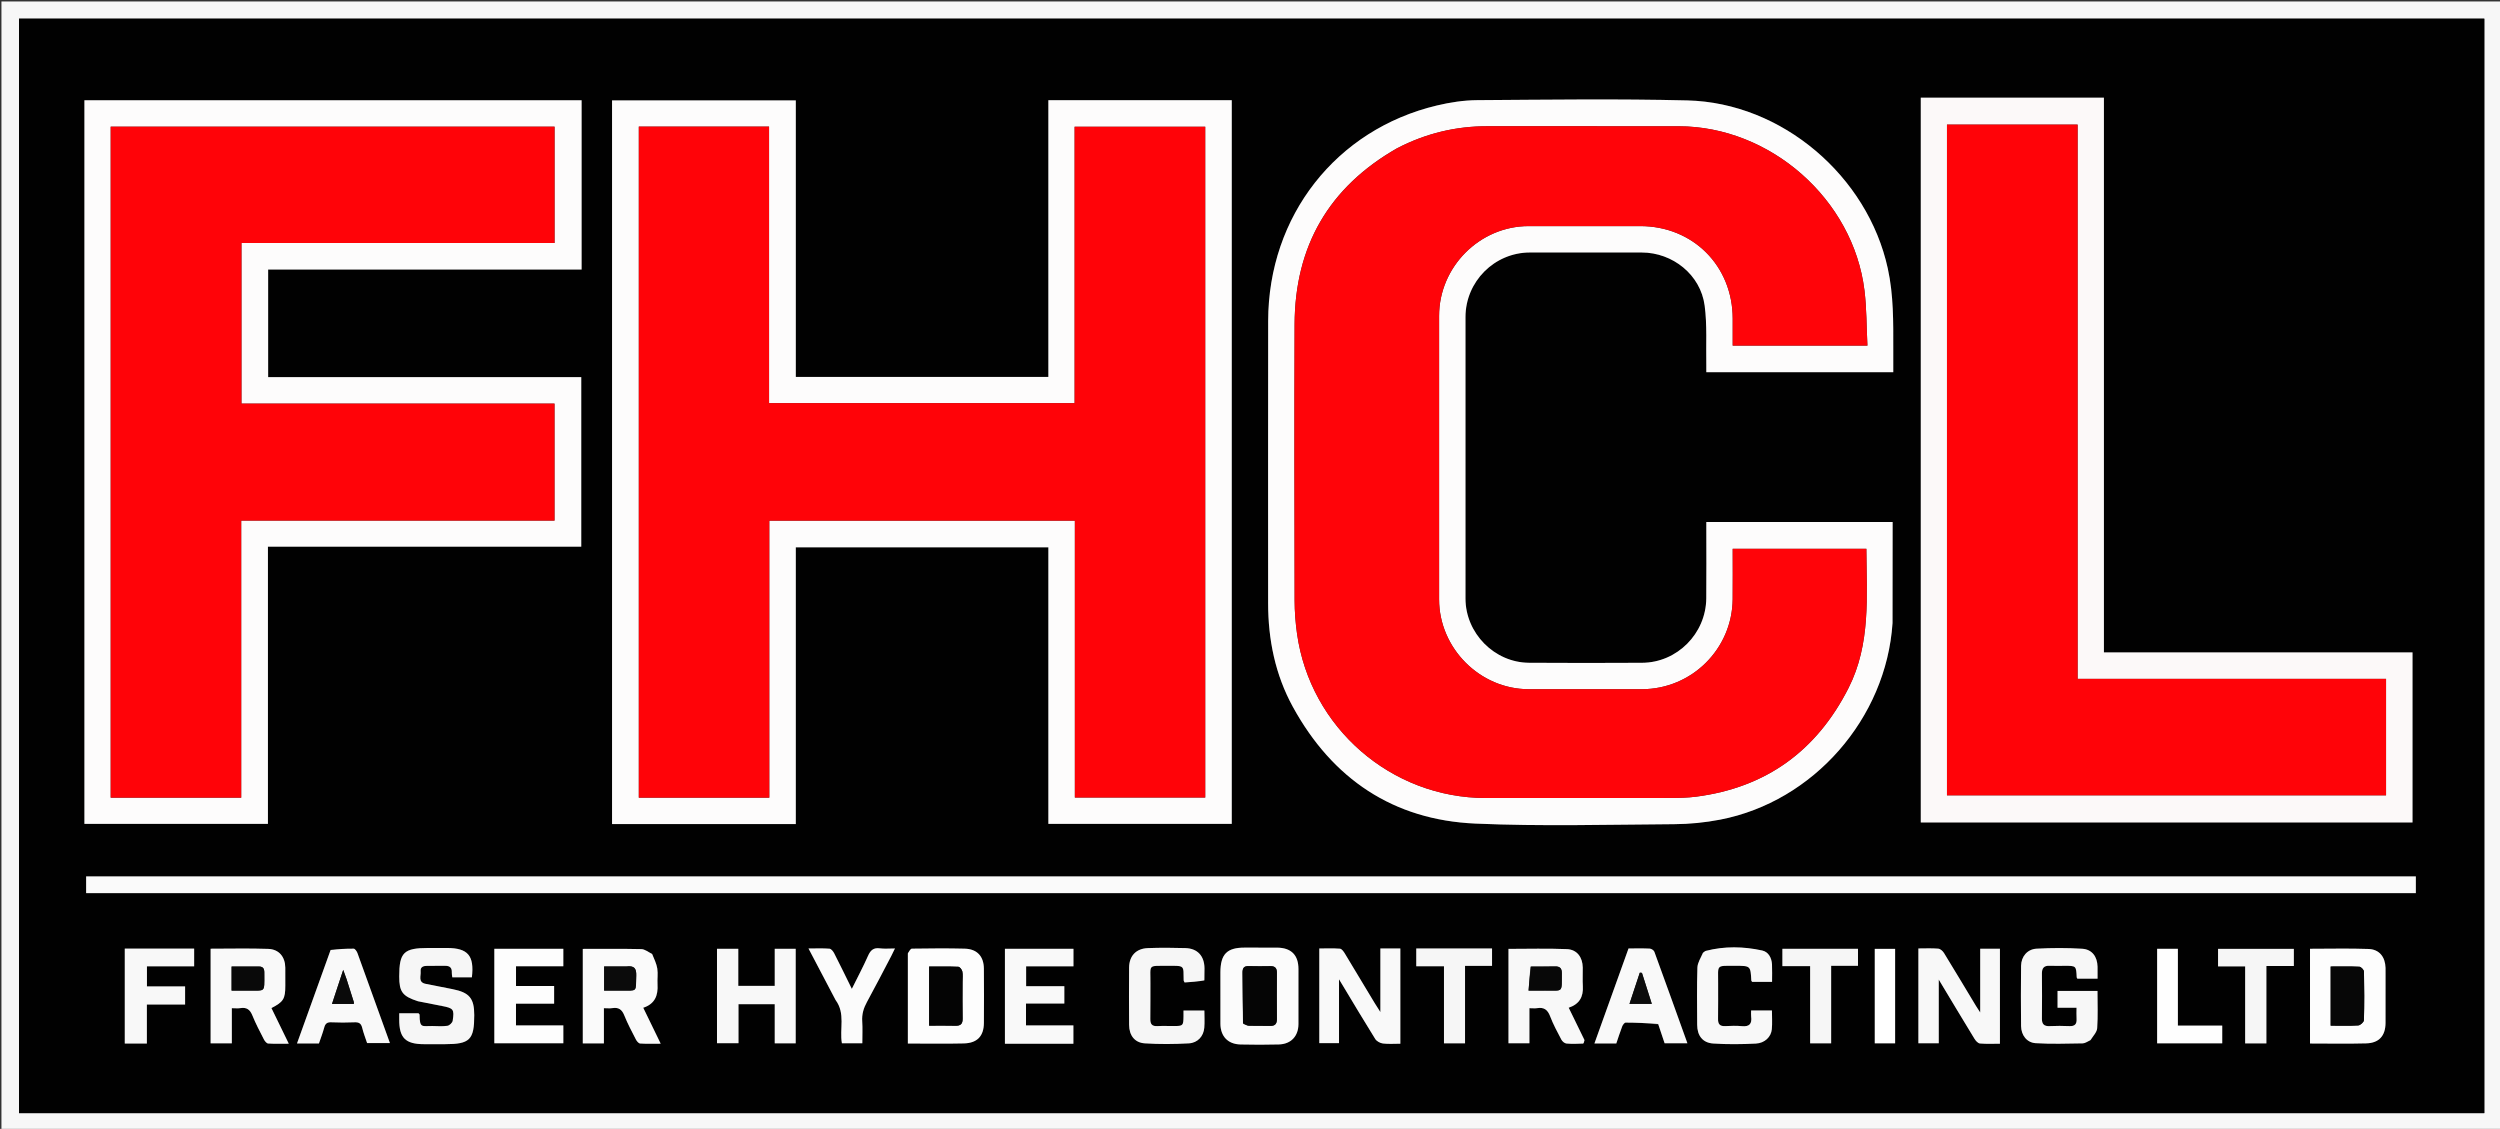
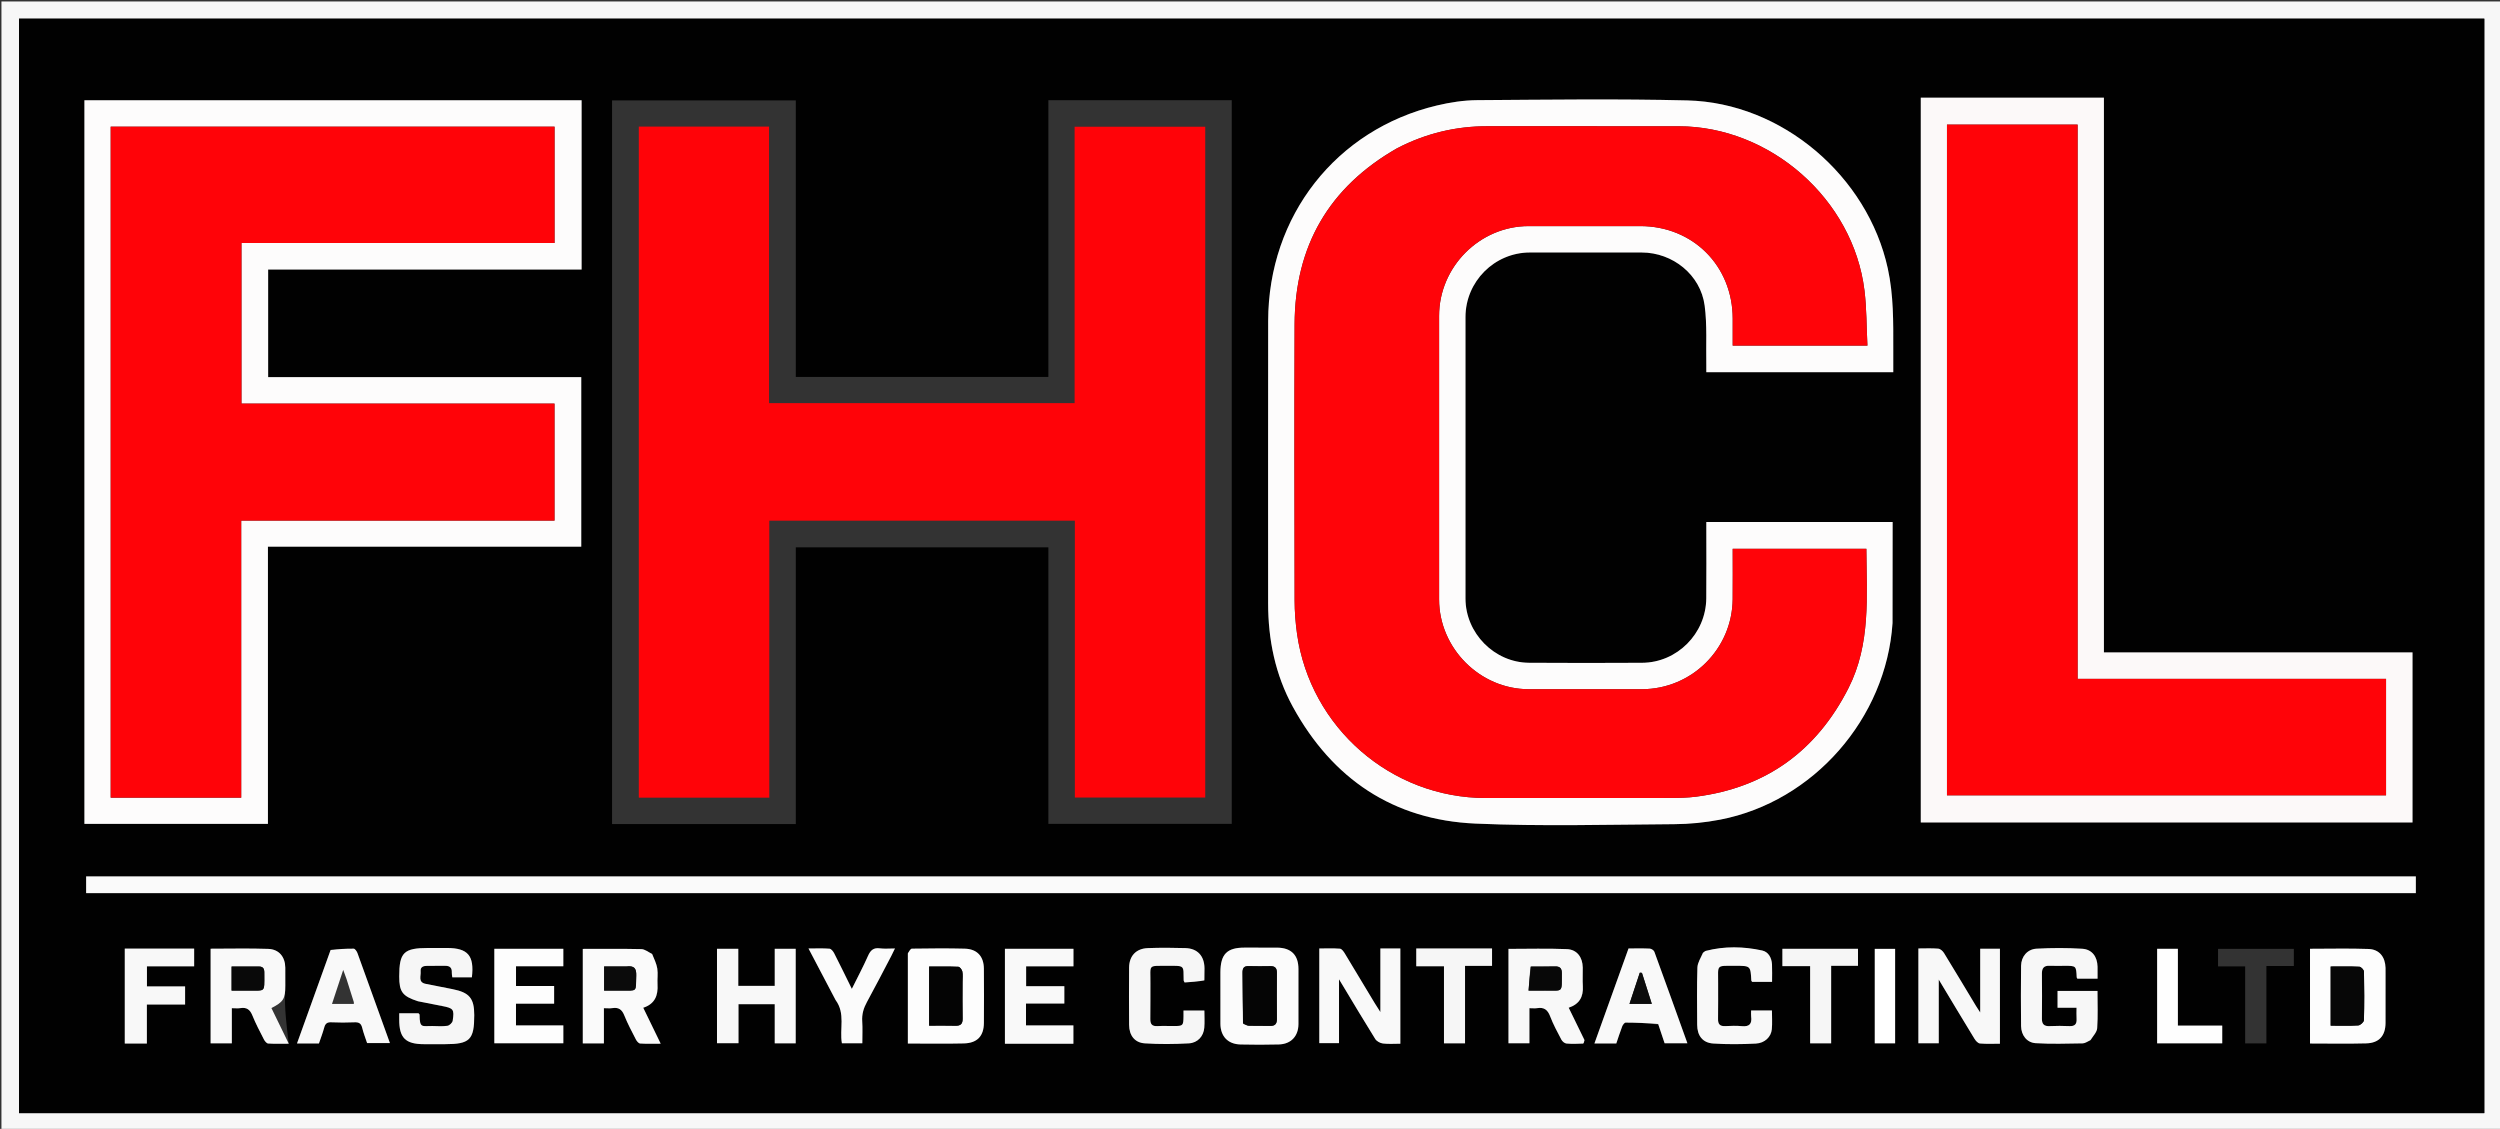
<svg xmlns="http://www.w3.org/2000/svg" version="1.1" id="Layer_1" x="0px" y="0px" width="100%" viewBox="0 0 1723 778" enable-background="new 0 0 1723 778" xml:space="preserve">
  <rect x="0" y="0" width="1723" height="778" fill="#333333" stroke="none" />
  <path fill="#F7F7F7" opacity="1" stroke="none" d=" M1203,779   C802,779 401.5,779 1,779   C1,519.667 1,260.333 1,1   C575.333,1 1149.667,1 1724,1   C1724,260.333 1724,519.667 1724,779   C1550.5,779 1377,779 1203,779  M690.5,12.854   C464.729,12.854 238.958,12.854 13.105,12.854   C13.105,264.62 13.105,515.87 13.105,767.161   C579.583,767.161 1145.811,767.161 1712.186,767.161   C1712.186,515.638 1712.186,264.421 1712.186,12.854   C1371.77,12.854 1031.635,12.854 690.5,12.854  z" />
-   <path fill="#010101" opacity="1" stroke="none" d=" M691,12.854   C1031.635,12.854 1371.77,12.854 1712.186,12.854   C1712.186,264.421 1712.186,515.638 1712.186,767.161   C1145.811,767.161 579.583,767.161 13.105,767.161   C13.105,515.87 13.105,264.62 13.105,12.854   C238.958,12.854 464.729,12.854 691,12.854  M421.827,316.5   C421.827,400.274 421.827,484.047 421.827,567.943   C464.243,567.943 506.162,567.943 548.463,567.943   C548.463,504.283 548.463,440.852 548.463,377.213   C606.615,377.213 664.383,377.213 722.535,377.213   C722.535,440.85 722.535,504.281 722.535,567.821   C764.955,567.821 806.992,567.821 848.923,567.821   C848.923,401.372 848.923,235.276 848.923,69.058   C806.756,69.058 764.837,69.058 722.535,69.058   C722.535,132.718 722.535,196.149 722.535,259.787   C664.382,259.787 606.613,259.787 548.463,259.787   C548.463,196.15 548.463,132.719 548.463,69.18   C506.045,69.18 464.008,69.18 421.827,69.18   C421.827,151.521 421.827,233.511 421.827,316.5  M1304.399,428.966   C1304.399,406.005 1304.399,383.044 1304.399,359.784   C1261.767,359.784 1219.027,359.784 1175.997,359.784   C1175.997,361.634 1175.997,363.283 1175.997,364.932   C1175.996,380.763 1176.126,396.596 1175.966,412.425   C1175.719,436.716 1155.858,456.672 1131.739,456.798   C1105.744,456.933 1079.745,456.974 1053.75,456.785   C1029.891,456.611 1010.026,436.38 1010.014,412.51   C1009.984,347.852 1009.989,283.194 1010.011,218.536   C1010.019,194.016 1029.957,174.039 1054.42,174.01   C1080.083,173.98 1105.746,173.987 1131.41,174.009   C1152.847,174.026 1172.044,189.367 1174.847,210.615   C1176.621,224.059 1175.71,237.857 1175.991,251.497   C1176.027,253.237 1175.996,254.978 1175.996,256.507   C1219.361,256.507 1261.941,256.507 1304.841,256.507   C1304.841,251.035 1304.836,245.893 1304.842,240.75   C1304.864,222.11 1305.103,203.523 1301.08,185.081   C1287.172,121.325 1228.153,70.825 1163.005,69.216   C1114.709,68.023 1066.36,68.711 1018.038,69.027   C1008.811,69.087 999.413,70.539 990.409,72.677   C920.841,89.193 874.146,148.846 874.021,221.16   C873.908,285.985 874.009,350.809 873.99,415.634   C873.983,440.849 878.888,465.003 891.051,487.177   C918.277,536.809 960.198,565.133 1016.866,567.616   C1062.438,569.613 1108.165,568.312 1153.82,568.028   C1164.402,567.962 1175.132,566.909 1185.522,564.9   C1249.828,552.463 1300.019,495.155 1304.399,428.966  M400.841,106.5   C400.841,94.055 400.841,81.611 400.841,69.115   C286.226,69.115 172.164,69.115 58.18,69.115   C58.18,235.611 58.18,401.819 58.18,567.818   C100.43,567.818 142.326,567.818 184.652,567.818   C184.652,504.073 184.652,440.681 184.652,376.752   C256.962,376.752 328.84,376.752 400.605,376.752   C400.605,337.608 400.605,299.004 400.605,259.919   C328.467,259.919 256.565,259.919 184.804,259.919   C184.804,235.017 184.804,210.597 184.804,185.764   C256.844,185.764 328.595,185.764 400.841,185.764   C400.841,159.4 400.841,133.45 400.841,106.5  M1632.5,566.847   C1642.596,566.847 1652.692,566.847 1662.706,566.847   C1662.706,527.471 1662.706,488.728 1662.706,449.643   C1591.822,449.643 1521.24,449.643 1450.016,449.643   C1450.016,321.983 1450.016,194.665 1450.016,67.333   C1407.597,67.333 1365.822,67.333 1323.798,67.333   C1323.798,233.875 1323.798,400.234 1323.798,566.847   C1426.579,566.847 1529.04,566.847 1632.5,566.847  M737.5,603.991   C511.413,603.991 285.325,603.991 59.365,603.991   C59.365,608.256 59.365,611.972 59.365,615.544   C594.794,615.544 1129.851,615.544 1664.995,615.544   C1664.995,611.631 1664.995,608.023 1664.995,603.991   C1356.04,603.991 1047.27,603.991 737.5,603.991  M960.25,653.682   C957.479,653.682 954.707,653.682 951.354,653.682   C951.354,668.179 951.354,682.107 951.354,697.517   C949.457,694.531 948.38,692.912 947.379,691.247   C940.523,679.845 933.714,668.415 926.796,657.052   C926.004,655.75 924.697,653.936 923.512,653.843   C918.804,653.472 914.049,653.69 909.266,653.69   C909.266,675.881 909.266,697.339 909.266,718.923   C913.747,718.923 918.107,718.923 922.848,718.923   C922.848,704.494 922.848,690.458 922.848,674.917   C924.174,677.105 924.733,678.023 925.288,678.944   C932.756,691.335 940.135,703.782 947.804,716.048   C948.789,717.623 951.201,718.94 953.101,719.175   C956.992,719.655 960.985,719.319 965.12,719.319   C965.12,697.3 965.12,675.737 965.12,653.682   C963.686,653.682 962.407,653.682 960.25,653.682  M1322.15,674.5   C1322.15,689.288 1322.15,704.076 1322.15,719.003   C1326.869,719.003 1331.262,719.003 1336.189,719.003   C1336.189,704.561 1336.189,690.437 1336.189,675.128   C1344.827,689.488 1352.751,702.751 1360.811,715.932   C1361.655,717.311 1363.221,719.048 1364.581,719.168   C1369.155,719.573 1373.787,719.322 1378.35,719.322   C1378.35,697.16 1378.35,675.605 1378.35,653.864   C1373.785,653.864 1369.51,653.864 1364.757,653.864   C1364.757,668.219 1364.757,682.392 1364.757,697.791   C1363.359,695.645 1362.635,694.602 1361.981,693.516   C1354.599,681.268 1347.274,668.983 1339.785,656.8   C1338.964,655.465 1337.277,653.938 1335.878,653.816   C1331.444,653.433 1326.957,653.675 1322.15,653.675   C1322.15,660.579 1322.15,667.039 1322.15,674.5  M1441.06,716.656   C1442.57,713.976 1445.194,711.371 1445.382,708.601   C1445.956,700.171 1445.591,691.678 1445.591,682.944   C1436.216,682.944 1427.146,682.944 1418.062,682.944   C1418.062,686.836 1418.062,690.532 1418.062,694.516   C1422.556,694.516 1426.664,694.516 1431.149,694.516   C1431.149,697.282 1431.022,699.764 1431.179,702.228   C1431.411,705.885 1429.892,707.367 1426.197,707.198   C1421.707,706.993 1417.192,706.98 1412.704,707.201   C1408.855,707.391 1407.24,705.927 1407.285,702.029   C1407.404,691.698 1407.394,681.365 1407.29,671.035   C1407.252,667.288 1408.635,665.437 1412.56,665.608   C1416.053,665.761 1419.557,665.639 1423.057,665.639   C1430.891,665.64 1430.887,665.641 1431.262,673.581   C1431.275,673.867 1431.537,674.142 1431.725,674.503   C1436.248,674.503 1440.792,674.503 1445.639,674.503   C1445.639,671.514 1445.691,668.868 1445.629,666.224   C1445.467,659.342 1441.856,654.309 1435.045,653.878   C1424.605,653.218 1414.071,653.255 1403.623,653.83   C1397.189,654.183 1392.996,659.319 1392.921,665.652   C1392.757,679.481 1392.765,693.315 1392.92,707.144   C1392.99,713.403 1396.852,718.58 1402.994,718.957   C1413.76,719.618 1424.596,719.257 1435.398,719.087   C1437.087,719.06 1438.755,717.777 1441.06,716.656  M1091.891,716.508   C1088.332,709.226 1084.773,701.944 1081.146,694.525   C1088.567,692.021 1091.314,686.983 1090.894,679.753   C1090.643,675.438 1090.903,671.096 1090.835,666.768   C1090.726,659.746 1086.86,654.427 1079.956,654.136   C1066.547,653.572 1053.097,653.971 1039.64,653.971   C1039.64,675.81 1039.64,697.37 1039.64,719.026   C1044.497,719.026 1049.07,719.026 1054.078,719.026   C1054.078,710.82 1054.078,702.904 1054.078,694.848   C1056.167,694.848 1057.856,695.064 1059.47,694.807   C1064.121,694.067 1066.628,695.91 1068.322,700.358   C1070.445,705.935 1073.313,711.243 1076.107,716.537   C1076.742,717.741 1078.333,719.08 1079.591,719.195   C1083.389,719.542 1087.241,719.379 1091.065,719.223   C1091.466,719.206 1091.815,717.906 1091.891,716.508  M145.152,705.491   C145.152,709.956 145.152,714.421 145.152,719.053   C150.107,719.053 154.696,719.053 159.77,719.053   C159.77,710.896 159.77,703.003 159.77,694.848   C162.062,694.848 163.911,695.091 165.672,694.799   C169.947,694.091 172.281,695.758 173.913,699.786   C176.219,705.479 179.107,710.943 181.914,716.419   C182.505,717.573 183.767,719.113 184.806,719.183   C189.352,719.486 193.93,719.313 199.023,719.313   C194.768,710.574 190.917,702.662 187.069,694.759   C195.357,690.494 196.632,688.409 196.635,679.419   C196.637,675.254 196.676,671.088 196.626,666.923   C196.538,659.515 192.35,654.248 184.908,653.981   C171.793,653.509 158.649,653.849 145.152,653.849   C145.152,670.907 145.152,687.7 145.152,705.491  M449.217,657.269   C446.826,656.174 444.456,654.188 442.042,654.132   C428.603,653.824 415.154,653.984 401.649,653.984   C401.649,675.796 401.649,697.363 401.649,719.124   C406.542,719.124 411.155,719.124 416.203,719.124   C416.203,711.022 416.203,703.09 416.203,694.845   C418.442,694.845 420.285,695.081 422.044,694.798   C426.319,694.108 428.642,695.753 430.267,699.816   C432.548,705.52 435.471,710.976 438.287,716.452   C438.876,717.597 440.143,719.114 441.182,719.182   C445.735,719.481 450.319,719.311 455.348,719.311   C451.132,710.63 447.286,702.711 443.318,694.539   C451.38,691.917 453.625,686.043 453.165,678.455   C452.944,674.802 453.565,671.056 452.999,667.479   C452.475,664.164 450.878,661.018 449.217,657.269  M841.104,670.61   C841.104,682.257 841.068,693.904 841.116,705.551   C841.152,714.212 846.266,719.641 854.928,719.846   C863.742,720.055 872.569,720.069 881.381,719.828   C889.766,719.597 894.871,714.104 894.889,705.782   C894.916,693.137 894.904,680.492 894.893,667.846   C894.885,658.208 889.88,653.19 880.123,653.116   C872.636,653.059 865.148,653.103 857.661,653.104   C845.64,653.107 841.124,657.621 841.104,670.61  M288.396,690.147   C293.789,691.207 299.177,692.291 304.575,693.322   C312.509,694.836 313.212,695.58 311.993,703.492   C311.783,704.859 309.786,706.77 308.399,706.975   C304.974,707.481 301.424,707.194 297.926,707.133   C290.876,707.01 289.212,708.935 289.174,699.286   C289.173,699.033 288.791,698.781 288.444,698.354   C286.422,698.354 284.26,698.354 282.099,698.354   C279.845,698.354 277.591,698.354 275.144,698.354   C275.144,700.265 275.148,701.425 275.143,702.585   C275.084,715.302 279.426,719.636 292.239,719.645   C297.072,719.649 301.904,719.646 306.736,719.646   C323.814,719.646 326.856,716.623 326.855,699.654   C326.855,688.037 323.547,684.048 311.933,681.726   C305.728,680.485 299.505,679.333 293.307,678.057   C287.952,676.954 290.235,672.613 289.914,669.499   C289.583,666.286 291.908,665.671 294.479,665.657   C298.645,665.634 302.811,665.67 306.977,665.645   C310.121,665.626 311.545,667.124 311.38,670.282   C311.323,671.381 311.602,672.497 311.722,673.556   C316.441,673.556 320.854,673.556 325.221,673.556   C326.986,658.602 322.454,653.355 308.065,653.354   C303.733,653.354 299.4,653.354 295.068,653.354   C278.268,653.354 275.135,656.447 275.143,673.023   C275.148,683.589 277.369,686.606 288.396,690.147  M625.694,657.505   C625.694,678.049 625.694,698.592 625.694,719.194   C639.043,719.194 651.678,719.423 664.3,719.118   C673.551,718.895 678.038,714.05 678.099,704.984   C678.183,692.508 678.206,680.03 678.089,667.555   C678.009,659.073 673.392,654.052 664.903,653.827   C652.768,653.506 640.618,653.652 628.477,653.818   C627.538,653.831 626.622,655.566 625.694,657.505  M1644.119,672.55   C1644.119,670.72 1644.163,668.887 1644.112,667.058   C1643.9,659.521 1639.858,654.313 1632.435,654.04   C1619.022,653.546 1605.578,653.9 1592.056,653.9   C1592.056,675.805 1592.056,697.472 1592.056,719.174   C1605.223,719.174 1618.034,719.434 1630.828,719.085   C1639.681,718.844 1644.066,713.825 1644.107,704.994   C1644.157,694.508 1644.119,684.022 1644.119,672.55  M494.15,696.5   C494.15,703.965 494.15,711.429 494.15,718.966   C499.241,718.966 503.958,718.966 508.973,718.966   C508.973,709.83 508.973,701.047 508.973,692.096   C517.343,692.096 525.406,692.096 533.941,692.096   C533.941,701.233 533.941,710.137 533.941,719.075   C539.023,719.075 543.629,719.075 548.393,719.075   C548.393,697.253 548.393,675.683 548.393,653.894   C543.538,653.894 538.927,653.894 533.943,653.894   C533.943,662.455 533.943,670.903 533.943,679.475   C525.478,679.475 517.386,679.475 508.828,679.475   C508.828,670.869 508.828,662.455 508.828,653.893   C503.747,653.893 499.133,653.893 494.15,653.893   C494.15,667.905 494.15,681.702 494.15,696.5  M700.649,719.319   C713.728,719.319 726.807,719.319 739.783,719.319   C739.783,714.81 739.783,710.912 739.783,706.684   C728.68,706.684 717.919,706.684 707.121,706.684   C707.121,701.606 707.121,696.871 707.121,691.649   C716.117,691.649 724.847,691.649 733.541,691.649   C733.541,687.425 733.541,683.699 733.541,679.705   C724.614,679.705 715.988,679.705 707.212,679.705   C707.212,675.056 707.212,670.694 707.212,665.977   C718.324,665.977 729.073,665.977 739.833,665.977   C739.833,661.722 739.833,657.836 739.833,653.934   C723.946,653.934 708.355,653.934 692.594,653.934   C692.594,675.743 692.594,697.298 692.594,719.319   C695.109,719.319 697.403,719.319 700.649,719.319  M1173.419,656.896   C1172.172,660.203 1169.955,663.48 1169.848,666.824   C1169.431,679.961 1169.644,693.12 1169.691,706.271   C1169.717,713.716 1173.4,718.698 1180.749,719.188   C1190.515,719.838 1200.375,719.729 1210.158,719.226   C1216.298,718.911 1220.653,714.61 1221.138,709.371   C1221.532,705.109 1221.218,700.783 1221.218,696.426   C1216.286,696.426 1211.707,696.426 1206.87,696.426   C1206.87,698.017 1206.725,699.353 1206.896,700.647   C1207.545,705.581 1205.713,707.739 1200.52,707.225   C1196.729,706.85 1192.863,707.01 1189.043,707.192   C1185.368,707.368 1184,705.871 1184.077,702.202   C1184.248,694.049 1184.081,685.889 1184.141,677.732   C1184.238,664.579 1182.249,665.649 1196.034,665.638   C1206.474,665.629 1206.47,665.636 1207.002,675.782   C1207.016,676.047 1207.327,676.297 1207.597,676.701   C1211.949,676.701 1216.397,676.701 1221.304,676.701   C1221.304,672.597 1221.46,668.624 1221.263,664.669   C1221.037,660.125 1218.799,656.022 1214.502,655.083   C1201.619,652.267 1188.586,652.003 1175.668,655.335   C1175.059,655.492 1174.552,656.045 1173.419,656.896  M830.12,675.251   C830.125,672.588 830.164,669.924 830.13,667.262   C830.024,658.87 825.34,653.686 817.035,653.425   C808.388,653.153 799.716,653.112 791.072,653.437   C782.932,653.743 778.218,658.865 778.168,666.928   C778.086,680.078 778.075,693.229 778.176,706.379   C778.231,713.544 781.971,718.609 788.976,719.072   C799.063,719.738 809.25,719.646 819.349,719.083   C825.494,718.74 829.518,714.123 829.999,708.319   C830.322,704.407 830.06,700.447 830.06,696.451   C825.054,696.451 820.513,696.451 815.67,696.451   C815.67,698.069 815.685,699.382 815.667,700.695   C815.582,706.872 815.322,707.13 809.142,707.143   C805.314,707.151 801.476,706.981 797.659,707.191   C793.879,707.399 792.726,705.739 792.801,702.149   C792.972,693.997 792.774,685.837 792.873,677.681   C793.035,664.404 790.643,665.743 804.692,665.641   C816.996,665.551 815.531,665.298 815.782,675.753   C815.789,676.05 816.057,676.341 816.442,677.111   C820.802,676.813 825.376,676.501 830.12,675.251  M1142.971,706.167   C1144.429,710.545 1145.887,714.924 1147.257,719.039   C1152.636,719.039 1157.557,719.039 1162.964,719.039   C1155.304,697.727 1147.819,676.811 1140.184,655.949   C1139.816,654.945 1138.148,653.838 1137.036,653.783   C1132.241,653.545 1127.427,653.681 1122.382,653.681   C1114.548,675.506 1106.779,697.148 1098.885,719.139   C1104.227,719.139 1108.977,719.139 1113.957,719.139   C1115.306,715.171 1116.544,711.218 1118.03,707.361   C1118.433,706.312 1119.584,704.774 1120.387,704.777   C1127.81,704.801 1135.232,705.114 1142.971,706.167  M227.708,655.089   C220.08,676.323 212.452,697.556 204.696,719.145   C210.094,719.145 214.853,719.145 219.811,719.145   C221.061,715.447 222.455,711.88 223.447,708.205   C224.172,705.523 225.392,704.422 228.31,704.561   C233.631,704.815 238.98,704.795 244.304,704.568   C247.271,704.442 248.869,705.25 249.608,708.308   C250.5,711.996 251.915,715.558 253.006,718.878   C258.438,718.878 263.453,718.878 268.727,718.878   C261.171,697.872 253.811,677.342 246.351,656.848   C245.912,655.645 244.673,653.851 243.784,653.838   C238.531,653.76 233.271,654.127 227.708,655.089  M340.694,686.5   C340.694,697.401 340.694,708.302 340.694,719.015   C357.058,719.015 372.644,719.015 388.254,719.015   C388.254,714.842 388.254,710.968 388.254,706.706   C377.137,706.706 366.383,706.706 355.617,706.706   C355.617,701.568 355.617,696.831 355.617,691.727   C364.526,691.727 373.129,691.727 381.903,691.727   C381.903,687.601 381.903,683.854 381.903,679.561   C372.989,679.561 364.277,679.561 355.636,679.561   C355.636,674.773 355.636,670.537 355.636,665.942   C366.723,665.942 377.481,665.942 388.247,665.942   C388.247,661.694 388.247,657.826 388.247,653.931   C372.287,653.931 356.702,653.931 340.694,653.931   C340.694,664.608 340.694,675.054 340.694,686.5  M85.988,674.5   C85.988,689.405 85.988,704.309 85.988,719.216   C91.333,719.216 96.069,719.216 101.217,719.216   C101.217,710.159 101.217,701.41 101.217,692.328   C110.247,692.328 118.86,692.328 127.568,692.328   C127.568,688.08 127.568,684.186 127.568,679.815   C118.57,679.815 109.845,679.815 101.272,679.815   C101.272,675.066 101.272,670.803 101.272,665.992   C112.388,665.992 123.255,665.992 133.808,665.992   C133.808,661.523 133.808,657.622 133.808,653.761   C117.691,653.761 101.952,653.761 85.988,653.761   C85.988,660.534 85.988,667.017 85.988,674.5  M576.018,689.534   C582.836,698.542 578.494,709.189 580.241,719.026   C584.888,719.026 589.438,719.026 594.311,719.026   C594.311,713.784 594.563,708.805 594.24,703.863   C593.922,699.016 595.175,694.82 597.481,690.61   C603.229,680.113 608.693,669.461 614.257,658.863   C615.055,657.344 615.77,655.781 616.792,653.689   C612.744,653.689 609.546,654.03 606.452,653.607   C602.061,653.008 599.973,654.873 598.26,658.743   C594.955,666.209 591.098,673.431 587.085,681.532   C582.727,672.7 578.904,664.802 574.905,656.995   C574.238,655.694 572.869,653.943 571.707,653.849   C567.174,653.484 562.594,653.7 557.221,653.7   C563.69,665.986 569.709,677.417 576.018,689.534  M1237.545,665.855   C1240.782,665.855 1244.02,665.855 1247.544,665.855   C1247.544,684.048 1247.544,701.472 1247.544,719.075   C1252.44,719.075 1257.029,719.075 1262.027,719.075   C1262.027,701.253 1262.027,683.683 1262.027,665.624   C1268.494,665.624 1274.562,665.624 1280.532,665.624   C1280.532,661.396 1280.532,657.67 1280.532,653.909   C1262.945,653.909 1245.681,653.909 1228.424,653.909   C1228.424,657.909 1228.424,661.668 1228.424,665.855   C1231.316,665.855 1233.943,665.855 1237.545,665.855  M984.586,653.67   C981.783,653.67 978.981,653.67 976.084,653.67   C976.084,657.864 976.084,661.635 976.084,665.946   C982.508,665.946 988.731,665.946 995.187,665.946   C995.187,683.943 995.187,701.397 995.187,719.086   C1000.032,719.086 1004.623,719.086 1009.7,719.086   C1009.7,701.298 1009.7,683.745 1009.7,665.682   C1016.233,665.682 1022.293,665.682 1028.313,665.682   C1028.313,661.427 1028.313,657.699 1028.313,653.67   C1013.843,653.67 999.704,653.67 984.586,653.67  M1547.356,683.5   C1547.356,695.284 1547.356,707.068 1547.356,719.088   C1552.385,719.088 1556.975,719.088 1561.995,719.088   C1561.995,701.277 1561.995,683.702 1561.995,665.77   C1568.513,665.77 1574.611,665.77 1580.916,665.77   C1580.916,661.636 1580.916,657.865 1580.916,653.975   C1563.41,653.975 1546.004,653.975 1528.677,653.975   C1528.677,658.044 1528.677,661.803 1528.677,666.038   C1535.073,666.038 1541.157,666.038 1547.356,666.038   C1547.356,671.847 1547.356,677.174 1547.356,683.5  M1486.699,707.495   C1486.699,711.283 1486.699,715.071 1486.699,719.073   C1501.872,719.073 1516.61,719.073 1531.56,719.073   C1531.56,715.002 1531.56,711.107 1531.56,706.826   C1521.37,706.826 1511.447,706.826 1500.992,706.826   C1500.992,688.901 1500.992,671.353 1500.992,653.933   C1496.003,653.933 1491.559,653.933 1486.699,653.933   C1486.699,671.608 1486.699,689.053 1486.699,707.495  M1306.114,678.5   C1306.114,670.262 1306.114,662.024 1306.114,653.952   C1300.953,653.952 1296.516,653.952 1292.083,653.952   C1292.083,675.862 1292.083,697.52 1292.083,719.057   C1296.897,719.057 1301.325,719.057 1306.114,719.057   C1306.114,705.712 1306.114,692.606 1306.114,678.5  z" />
-   <path fill="#FDFCFC" opacity="1" stroke="none" d=" M421.827,316   C421.827,233.511 421.827,151.521 421.827,69.18   C464.008,69.18 506.045,69.18 548.463,69.18   C548.463,132.719 548.463,196.15 548.463,259.787   C606.613,259.787 664.382,259.787 722.535,259.787   C722.535,196.149 722.535,132.718 722.535,69.058   C764.837,69.058 806.756,69.058 848.923,69.058   C848.923,235.276 848.923,401.372 848.923,567.821   C806.992,567.821 764.955,567.821 722.535,567.821   C722.535,504.281 722.535,440.85 722.535,377.213   C664.383,377.213 606.615,377.213 548.463,377.213   C548.463,440.852 548.463,504.283 548.463,567.943   C506.162,567.943 464.243,567.943 421.827,567.943   C421.827,484.047 421.827,400.274 421.827,316  M621.5,358.827   C661.117,358.827 700.734,358.827 740.791,358.827   C740.791,422.71 740.791,486.113 740.791,549.654   C771.099,549.654 800.964,549.654 830.647,549.654   C830.647,395.262 830.647,241.21 830.647,87.324   C800.547,87.324 770.794,87.324 740.621,87.324   C740.621,151.057 740.621,214.472 740.621,277.834   C670.296,277.834 600.396,277.834 530.036,277.834   C530.036,214.104 530.036,150.712 530.036,87.258   C499.833,87.258 470.091,87.258 440.265,87.258   C440.265,241.562 440.265,395.613 440.265,549.756   C470.271,549.756 500.018,549.756 530.206,549.756   C530.206,486.116 530.206,422.713 530.206,358.826   C560.597,358.826 590.549,358.826 621.5,358.827  z" />
+   <path fill="#010101" opacity="1" stroke="none" d=" M691,12.854   C1031.635,12.854 1371.77,12.854 1712.186,12.854   C1712.186,264.421 1712.186,515.638 1712.186,767.161   C1145.811,767.161 579.583,767.161 13.105,767.161   C13.105,515.87 13.105,264.62 13.105,12.854   C238.958,12.854 464.729,12.854 691,12.854  M421.827,316.5   C421.827,400.274 421.827,484.047 421.827,567.943   C464.243,567.943 506.162,567.943 548.463,567.943   C548.463,504.283 548.463,440.852 548.463,377.213   C606.615,377.213 664.383,377.213 722.535,377.213   C722.535,440.85 722.535,504.281 722.535,567.821   C764.955,567.821 806.992,567.821 848.923,567.821   C848.923,401.372 848.923,235.276 848.923,69.058   C806.756,69.058 764.837,69.058 722.535,69.058   C722.535,132.718 722.535,196.149 722.535,259.787   C664.382,259.787 606.613,259.787 548.463,259.787   C548.463,196.15 548.463,132.719 548.463,69.18   C506.045,69.18 464.008,69.18 421.827,69.18   C421.827,151.521 421.827,233.511 421.827,316.5  M1304.399,428.966   C1304.399,406.005 1304.399,383.044 1304.399,359.784   C1261.767,359.784 1219.027,359.784 1175.997,359.784   C1175.997,361.634 1175.997,363.283 1175.997,364.932   C1175.996,380.763 1176.126,396.596 1175.966,412.425   C1175.719,436.716 1155.858,456.672 1131.739,456.798   C1105.744,456.933 1079.745,456.974 1053.75,456.785   C1029.891,456.611 1010.026,436.38 1010.014,412.51   C1009.984,347.852 1009.989,283.194 1010.011,218.536   C1010.019,194.016 1029.957,174.039 1054.42,174.01   C1080.083,173.98 1105.746,173.987 1131.41,174.009   C1152.847,174.026 1172.044,189.367 1174.847,210.615   C1176.621,224.059 1175.71,237.857 1175.991,251.497   C1176.027,253.237 1175.996,254.978 1175.996,256.507   C1219.361,256.507 1261.941,256.507 1304.841,256.507   C1304.841,251.035 1304.836,245.893 1304.842,240.75   C1304.864,222.11 1305.103,203.523 1301.08,185.081   C1287.172,121.325 1228.153,70.825 1163.005,69.216   C1114.709,68.023 1066.36,68.711 1018.038,69.027   C1008.811,69.087 999.413,70.539 990.409,72.677   C920.841,89.193 874.146,148.846 874.021,221.16   C873.908,285.985 874.009,350.809 873.99,415.634   C873.983,440.849 878.888,465.003 891.051,487.177   C918.277,536.809 960.198,565.133 1016.866,567.616   C1062.438,569.613 1108.165,568.312 1153.82,568.028   C1164.402,567.962 1175.132,566.909 1185.522,564.9   C1249.828,552.463 1300.019,495.155 1304.399,428.966  M400.841,106.5   C400.841,94.055 400.841,81.611 400.841,69.115   C286.226,69.115 172.164,69.115 58.18,69.115   C58.18,235.611 58.18,401.819 58.18,567.818   C100.43,567.818 142.326,567.818 184.652,567.818   C184.652,504.073 184.652,440.681 184.652,376.752   C256.962,376.752 328.84,376.752 400.605,376.752   C400.605,337.608 400.605,299.004 400.605,259.919   C328.467,259.919 256.565,259.919 184.804,259.919   C184.804,235.017 184.804,210.597 184.804,185.764   C256.844,185.764 328.595,185.764 400.841,185.764   C400.841,159.4 400.841,133.45 400.841,106.5  M1632.5,566.847   C1642.596,566.847 1652.692,566.847 1662.706,566.847   C1662.706,527.471 1662.706,488.728 1662.706,449.643   C1591.822,449.643 1521.24,449.643 1450.016,449.643   C1450.016,321.983 1450.016,194.665 1450.016,67.333   C1407.597,67.333 1365.822,67.333 1323.798,67.333   C1323.798,233.875 1323.798,400.234 1323.798,566.847   C1426.579,566.847 1529.04,566.847 1632.5,566.847  M737.5,603.991   C511.413,603.991 285.325,603.991 59.365,603.991   C59.365,608.256 59.365,611.972 59.365,615.544   C594.794,615.544 1129.851,615.544 1664.995,615.544   C1664.995,611.631 1664.995,608.023 1664.995,603.991   C1356.04,603.991 1047.27,603.991 737.5,603.991  M960.25,653.682   C957.479,653.682 954.707,653.682 951.354,653.682   C951.354,668.179 951.354,682.107 951.354,697.517   C949.457,694.531 948.38,692.912 947.379,691.247   C940.523,679.845 933.714,668.415 926.796,657.052   C926.004,655.75 924.697,653.936 923.512,653.843   C918.804,653.472 914.049,653.69 909.266,653.69   C909.266,675.881 909.266,697.339 909.266,718.923   C913.747,718.923 918.107,718.923 922.848,718.923   C922.848,704.494 922.848,690.458 922.848,674.917   C924.174,677.105 924.733,678.023 925.288,678.944   C932.756,691.335 940.135,703.782 947.804,716.048   C948.789,717.623 951.201,718.94 953.101,719.175   C956.992,719.655 960.985,719.319 965.12,719.319   C965.12,697.3 965.12,675.737 965.12,653.682   C963.686,653.682 962.407,653.682 960.25,653.682  M1322.15,674.5   C1322.15,689.288 1322.15,704.076 1322.15,719.003   C1326.869,719.003 1331.262,719.003 1336.189,719.003   C1336.189,704.561 1336.189,690.437 1336.189,675.128   C1344.827,689.488 1352.751,702.751 1360.811,715.932   C1361.655,717.311 1363.221,719.048 1364.581,719.168   C1369.155,719.573 1373.787,719.322 1378.35,719.322   C1378.35,697.16 1378.35,675.605 1378.35,653.864   C1373.785,653.864 1369.51,653.864 1364.757,653.864   C1364.757,668.219 1364.757,682.392 1364.757,697.791   C1363.359,695.645 1362.635,694.602 1361.981,693.516   C1354.599,681.268 1347.274,668.983 1339.785,656.8   C1338.964,655.465 1337.277,653.938 1335.878,653.816   C1331.444,653.433 1326.957,653.675 1322.15,653.675   C1322.15,660.579 1322.15,667.039 1322.15,674.5  M1441.06,716.656   C1442.57,713.976 1445.194,711.371 1445.382,708.601   C1445.956,700.171 1445.591,691.678 1445.591,682.944   C1436.216,682.944 1427.146,682.944 1418.062,682.944   C1418.062,686.836 1418.062,690.532 1418.062,694.516   C1422.556,694.516 1426.664,694.516 1431.149,694.516   C1431.149,697.282 1431.022,699.764 1431.179,702.228   C1431.411,705.885 1429.892,707.367 1426.197,707.198   C1421.707,706.993 1417.192,706.98 1412.704,707.201   C1408.855,707.391 1407.24,705.927 1407.285,702.029   C1407.404,691.698 1407.394,681.365 1407.29,671.035   C1407.252,667.288 1408.635,665.437 1412.56,665.608   C1416.053,665.761 1419.557,665.639 1423.057,665.639   C1430.891,665.64 1430.887,665.641 1431.262,673.581   C1431.275,673.867 1431.537,674.142 1431.725,674.503   C1436.248,674.503 1440.792,674.503 1445.639,674.503   C1445.639,671.514 1445.691,668.868 1445.629,666.224   C1445.467,659.342 1441.856,654.309 1435.045,653.878   C1424.605,653.218 1414.071,653.255 1403.623,653.83   C1397.189,654.183 1392.996,659.319 1392.921,665.652   C1392.757,679.481 1392.765,693.315 1392.92,707.144   C1392.99,713.403 1396.852,718.58 1402.994,718.957   C1413.76,719.618 1424.596,719.257 1435.398,719.087   C1437.087,719.06 1438.755,717.777 1441.06,716.656  M1091.891,716.508   C1088.332,709.226 1084.773,701.944 1081.146,694.525   C1088.567,692.021 1091.314,686.983 1090.894,679.753   C1090.643,675.438 1090.903,671.096 1090.835,666.768   C1090.726,659.746 1086.86,654.427 1079.956,654.136   C1066.547,653.572 1053.097,653.971 1039.64,653.971   C1039.64,675.81 1039.64,697.37 1039.64,719.026   C1044.497,719.026 1049.07,719.026 1054.078,719.026   C1054.078,710.82 1054.078,702.904 1054.078,694.848   C1056.167,694.848 1057.856,695.064 1059.47,694.807   C1064.121,694.067 1066.628,695.91 1068.322,700.358   C1070.445,705.935 1073.313,711.243 1076.107,716.537   C1076.742,717.741 1078.333,719.08 1079.591,719.195   C1083.389,719.542 1087.241,719.379 1091.065,719.223   C1091.466,719.206 1091.815,717.906 1091.891,716.508  M145.152,705.491   C145.152,709.956 145.152,714.421 145.152,719.053   C150.107,719.053 154.696,719.053 159.77,719.053   C159.77,710.896 159.77,703.003 159.77,694.848   C162.062,694.848 163.911,695.091 165.672,694.799   C169.947,694.091 172.281,695.758 173.913,699.786   C176.219,705.479 179.107,710.943 181.914,716.419   C182.505,717.573 183.767,719.113 184.806,719.183   C189.352,719.486 193.93,719.313 199.023,719.313   C195.357,690.494 196.632,688.409 196.635,679.419   C196.637,675.254 196.676,671.088 196.626,666.923   C196.538,659.515 192.35,654.248 184.908,653.981   C171.793,653.509 158.649,653.849 145.152,653.849   C145.152,670.907 145.152,687.7 145.152,705.491  M449.217,657.269   C446.826,656.174 444.456,654.188 442.042,654.132   C428.603,653.824 415.154,653.984 401.649,653.984   C401.649,675.796 401.649,697.363 401.649,719.124   C406.542,719.124 411.155,719.124 416.203,719.124   C416.203,711.022 416.203,703.09 416.203,694.845   C418.442,694.845 420.285,695.081 422.044,694.798   C426.319,694.108 428.642,695.753 430.267,699.816   C432.548,705.52 435.471,710.976 438.287,716.452   C438.876,717.597 440.143,719.114 441.182,719.182   C445.735,719.481 450.319,719.311 455.348,719.311   C451.132,710.63 447.286,702.711 443.318,694.539   C451.38,691.917 453.625,686.043 453.165,678.455   C452.944,674.802 453.565,671.056 452.999,667.479   C452.475,664.164 450.878,661.018 449.217,657.269  M841.104,670.61   C841.104,682.257 841.068,693.904 841.116,705.551   C841.152,714.212 846.266,719.641 854.928,719.846   C863.742,720.055 872.569,720.069 881.381,719.828   C889.766,719.597 894.871,714.104 894.889,705.782   C894.916,693.137 894.904,680.492 894.893,667.846   C894.885,658.208 889.88,653.19 880.123,653.116   C872.636,653.059 865.148,653.103 857.661,653.104   C845.64,653.107 841.124,657.621 841.104,670.61  M288.396,690.147   C293.789,691.207 299.177,692.291 304.575,693.322   C312.509,694.836 313.212,695.58 311.993,703.492   C311.783,704.859 309.786,706.77 308.399,706.975   C304.974,707.481 301.424,707.194 297.926,707.133   C290.876,707.01 289.212,708.935 289.174,699.286   C289.173,699.033 288.791,698.781 288.444,698.354   C286.422,698.354 284.26,698.354 282.099,698.354   C279.845,698.354 277.591,698.354 275.144,698.354   C275.144,700.265 275.148,701.425 275.143,702.585   C275.084,715.302 279.426,719.636 292.239,719.645   C297.072,719.649 301.904,719.646 306.736,719.646   C323.814,719.646 326.856,716.623 326.855,699.654   C326.855,688.037 323.547,684.048 311.933,681.726   C305.728,680.485 299.505,679.333 293.307,678.057   C287.952,676.954 290.235,672.613 289.914,669.499   C289.583,666.286 291.908,665.671 294.479,665.657   C298.645,665.634 302.811,665.67 306.977,665.645   C310.121,665.626 311.545,667.124 311.38,670.282   C311.323,671.381 311.602,672.497 311.722,673.556   C316.441,673.556 320.854,673.556 325.221,673.556   C326.986,658.602 322.454,653.355 308.065,653.354   C303.733,653.354 299.4,653.354 295.068,653.354   C278.268,653.354 275.135,656.447 275.143,673.023   C275.148,683.589 277.369,686.606 288.396,690.147  M625.694,657.505   C625.694,678.049 625.694,698.592 625.694,719.194   C639.043,719.194 651.678,719.423 664.3,719.118   C673.551,718.895 678.038,714.05 678.099,704.984   C678.183,692.508 678.206,680.03 678.089,667.555   C678.009,659.073 673.392,654.052 664.903,653.827   C652.768,653.506 640.618,653.652 628.477,653.818   C627.538,653.831 626.622,655.566 625.694,657.505  M1644.119,672.55   C1644.119,670.72 1644.163,668.887 1644.112,667.058   C1643.9,659.521 1639.858,654.313 1632.435,654.04   C1619.022,653.546 1605.578,653.9 1592.056,653.9   C1592.056,675.805 1592.056,697.472 1592.056,719.174   C1605.223,719.174 1618.034,719.434 1630.828,719.085   C1639.681,718.844 1644.066,713.825 1644.107,704.994   C1644.157,694.508 1644.119,684.022 1644.119,672.55  M494.15,696.5   C494.15,703.965 494.15,711.429 494.15,718.966   C499.241,718.966 503.958,718.966 508.973,718.966   C508.973,709.83 508.973,701.047 508.973,692.096   C517.343,692.096 525.406,692.096 533.941,692.096   C533.941,701.233 533.941,710.137 533.941,719.075   C539.023,719.075 543.629,719.075 548.393,719.075   C548.393,697.253 548.393,675.683 548.393,653.894   C543.538,653.894 538.927,653.894 533.943,653.894   C533.943,662.455 533.943,670.903 533.943,679.475   C525.478,679.475 517.386,679.475 508.828,679.475   C508.828,670.869 508.828,662.455 508.828,653.893   C503.747,653.893 499.133,653.893 494.15,653.893   C494.15,667.905 494.15,681.702 494.15,696.5  M700.649,719.319   C713.728,719.319 726.807,719.319 739.783,719.319   C739.783,714.81 739.783,710.912 739.783,706.684   C728.68,706.684 717.919,706.684 707.121,706.684   C707.121,701.606 707.121,696.871 707.121,691.649   C716.117,691.649 724.847,691.649 733.541,691.649   C733.541,687.425 733.541,683.699 733.541,679.705   C724.614,679.705 715.988,679.705 707.212,679.705   C707.212,675.056 707.212,670.694 707.212,665.977   C718.324,665.977 729.073,665.977 739.833,665.977   C739.833,661.722 739.833,657.836 739.833,653.934   C723.946,653.934 708.355,653.934 692.594,653.934   C692.594,675.743 692.594,697.298 692.594,719.319   C695.109,719.319 697.403,719.319 700.649,719.319  M1173.419,656.896   C1172.172,660.203 1169.955,663.48 1169.848,666.824   C1169.431,679.961 1169.644,693.12 1169.691,706.271   C1169.717,713.716 1173.4,718.698 1180.749,719.188   C1190.515,719.838 1200.375,719.729 1210.158,719.226   C1216.298,718.911 1220.653,714.61 1221.138,709.371   C1221.532,705.109 1221.218,700.783 1221.218,696.426   C1216.286,696.426 1211.707,696.426 1206.87,696.426   C1206.87,698.017 1206.725,699.353 1206.896,700.647   C1207.545,705.581 1205.713,707.739 1200.52,707.225   C1196.729,706.85 1192.863,707.01 1189.043,707.192   C1185.368,707.368 1184,705.871 1184.077,702.202   C1184.248,694.049 1184.081,685.889 1184.141,677.732   C1184.238,664.579 1182.249,665.649 1196.034,665.638   C1206.474,665.629 1206.47,665.636 1207.002,675.782   C1207.016,676.047 1207.327,676.297 1207.597,676.701   C1211.949,676.701 1216.397,676.701 1221.304,676.701   C1221.304,672.597 1221.46,668.624 1221.263,664.669   C1221.037,660.125 1218.799,656.022 1214.502,655.083   C1201.619,652.267 1188.586,652.003 1175.668,655.335   C1175.059,655.492 1174.552,656.045 1173.419,656.896  M830.12,675.251   C830.125,672.588 830.164,669.924 830.13,667.262   C830.024,658.87 825.34,653.686 817.035,653.425   C808.388,653.153 799.716,653.112 791.072,653.437   C782.932,653.743 778.218,658.865 778.168,666.928   C778.086,680.078 778.075,693.229 778.176,706.379   C778.231,713.544 781.971,718.609 788.976,719.072   C799.063,719.738 809.25,719.646 819.349,719.083   C825.494,718.74 829.518,714.123 829.999,708.319   C830.322,704.407 830.06,700.447 830.06,696.451   C825.054,696.451 820.513,696.451 815.67,696.451   C815.67,698.069 815.685,699.382 815.667,700.695   C815.582,706.872 815.322,707.13 809.142,707.143   C805.314,707.151 801.476,706.981 797.659,707.191   C793.879,707.399 792.726,705.739 792.801,702.149   C792.972,693.997 792.774,685.837 792.873,677.681   C793.035,664.404 790.643,665.743 804.692,665.641   C816.996,665.551 815.531,665.298 815.782,675.753   C815.789,676.05 816.057,676.341 816.442,677.111   C820.802,676.813 825.376,676.501 830.12,675.251  M1142.971,706.167   C1144.429,710.545 1145.887,714.924 1147.257,719.039   C1152.636,719.039 1157.557,719.039 1162.964,719.039   C1155.304,697.727 1147.819,676.811 1140.184,655.949   C1139.816,654.945 1138.148,653.838 1137.036,653.783   C1132.241,653.545 1127.427,653.681 1122.382,653.681   C1114.548,675.506 1106.779,697.148 1098.885,719.139   C1104.227,719.139 1108.977,719.139 1113.957,719.139   C1115.306,715.171 1116.544,711.218 1118.03,707.361   C1118.433,706.312 1119.584,704.774 1120.387,704.777   C1127.81,704.801 1135.232,705.114 1142.971,706.167  M227.708,655.089   C220.08,676.323 212.452,697.556 204.696,719.145   C210.094,719.145 214.853,719.145 219.811,719.145   C221.061,715.447 222.455,711.88 223.447,708.205   C224.172,705.523 225.392,704.422 228.31,704.561   C233.631,704.815 238.98,704.795 244.304,704.568   C247.271,704.442 248.869,705.25 249.608,708.308   C250.5,711.996 251.915,715.558 253.006,718.878   C258.438,718.878 263.453,718.878 268.727,718.878   C261.171,697.872 253.811,677.342 246.351,656.848   C245.912,655.645 244.673,653.851 243.784,653.838   C238.531,653.76 233.271,654.127 227.708,655.089  M340.694,686.5   C340.694,697.401 340.694,708.302 340.694,719.015   C357.058,719.015 372.644,719.015 388.254,719.015   C388.254,714.842 388.254,710.968 388.254,706.706   C377.137,706.706 366.383,706.706 355.617,706.706   C355.617,701.568 355.617,696.831 355.617,691.727   C364.526,691.727 373.129,691.727 381.903,691.727   C381.903,687.601 381.903,683.854 381.903,679.561   C372.989,679.561 364.277,679.561 355.636,679.561   C355.636,674.773 355.636,670.537 355.636,665.942   C366.723,665.942 377.481,665.942 388.247,665.942   C388.247,661.694 388.247,657.826 388.247,653.931   C372.287,653.931 356.702,653.931 340.694,653.931   C340.694,664.608 340.694,675.054 340.694,686.5  M85.988,674.5   C85.988,689.405 85.988,704.309 85.988,719.216   C91.333,719.216 96.069,719.216 101.217,719.216   C101.217,710.159 101.217,701.41 101.217,692.328   C110.247,692.328 118.86,692.328 127.568,692.328   C127.568,688.08 127.568,684.186 127.568,679.815   C118.57,679.815 109.845,679.815 101.272,679.815   C101.272,675.066 101.272,670.803 101.272,665.992   C112.388,665.992 123.255,665.992 133.808,665.992   C133.808,661.523 133.808,657.622 133.808,653.761   C117.691,653.761 101.952,653.761 85.988,653.761   C85.988,660.534 85.988,667.017 85.988,674.5  M576.018,689.534   C582.836,698.542 578.494,709.189 580.241,719.026   C584.888,719.026 589.438,719.026 594.311,719.026   C594.311,713.784 594.563,708.805 594.24,703.863   C593.922,699.016 595.175,694.82 597.481,690.61   C603.229,680.113 608.693,669.461 614.257,658.863   C615.055,657.344 615.77,655.781 616.792,653.689   C612.744,653.689 609.546,654.03 606.452,653.607   C602.061,653.008 599.973,654.873 598.26,658.743   C594.955,666.209 591.098,673.431 587.085,681.532   C582.727,672.7 578.904,664.802 574.905,656.995   C574.238,655.694 572.869,653.943 571.707,653.849   C567.174,653.484 562.594,653.7 557.221,653.7   C563.69,665.986 569.709,677.417 576.018,689.534  M1237.545,665.855   C1240.782,665.855 1244.02,665.855 1247.544,665.855   C1247.544,684.048 1247.544,701.472 1247.544,719.075   C1252.44,719.075 1257.029,719.075 1262.027,719.075   C1262.027,701.253 1262.027,683.683 1262.027,665.624   C1268.494,665.624 1274.562,665.624 1280.532,665.624   C1280.532,661.396 1280.532,657.67 1280.532,653.909   C1262.945,653.909 1245.681,653.909 1228.424,653.909   C1228.424,657.909 1228.424,661.668 1228.424,665.855   C1231.316,665.855 1233.943,665.855 1237.545,665.855  M984.586,653.67   C981.783,653.67 978.981,653.67 976.084,653.67   C976.084,657.864 976.084,661.635 976.084,665.946   C982.508,665.946 988.731,665.946 995.187,665.946   C995.187,683.943 995.187,701.397 995.187,719.086   C1000.032,719.086 1004.623,719.086 1009.7,719.086   C1009.7,701.298 1009.7,683.745 1009.7,665.682   C1016.233,665.682 1022.293,665.682 1028.313,665.682   C1028.313,661.427 1028.313,657.699 1028.313,653.67   C1013.843,653.67 999.704,653.67 984.586,653.67  M1547.356,683.5   C1547.356,695.284 1547.356,707.068 1547.356,719.088   C1552.385,719.088 1556.975,719.088 1561.995,719.088   C1561.995,701.277 1561.995,683.702 1561.995,665.77   C1568.513,665.77 1574.611,665.77 1580.916,665.77   C1580.916,661.636 1580.916,657.865 1580.916,653.975   C1563.41,653.975 1546.004,653.975 1528.677,653.975   C1528.677,658.044 1528.677,661.803 1528.677,666.038   C1535.073,666.038 1541.157,666.038 1547.356,666.038   C1547.356,671.847 1547.356,677.174 1547.356,683.5  M1486.699,707.495   C1486.699,711.283 1486.699,715.071 1486.699,719.073   C1501.872,719.073 1516.61,719.073 1531.56,719.073   C1531.56,715.002 1531.56,711.107 1531.56,706.826   C1521.37,706.826 1511.447,706.826 1500.992,706.826   C1500.992,688.901 1500.992,671.353 1500.992,653.933   C1496.003,653.933 1491.559,653.933 1486.699,653.933   C1486.699,671.608 1486.699,689.053 1486.699,707.495  M1306.114,678.5   C1306.114,670.262 1306.114,662.024 1306.114,653.952   C1300.953,653.952 1296.516,653.952 1292.083,653.952   C1292.083,675.862 1292.083,697.52 1292.083,719.057   C1296.897,719.057 1301.325,719.057 1306.114,719.057   C1306.114,705.712 1306.114,692.606 1306.114,678.5  z" />
  <path fill="#FDFCFC" opacity="1" stroke="none" d=" M1304.328,429.423   C1300.019,495.155 1249.828,552.463 1185.522,564.9   C1175.132,566.909 1164.402,567.962 1153.82,568.028   C1108.165,568.312 1062.438,569.613 1016.866,567.616   C960.198,565.133 918.277,536.809 891.051,487.177   C878.888,465.003 873.983,440.849 873.99,415.634   C874.009,350.809 873.908,285.985 874.021,221.16   C874.146,148.846 920.841,89.193 990.409,72.677   C999.413,70.539 1008.811,69.087 1018.038,69.027   C1066.36,68.711 1114.709,68.023 1163.005,69.216   C1228.153,70.825 1287.172,121.325 1301.08,185.081   C1305.103,203.523 1304.864,222.11 1304.842,240.75   C1304.836,245.893 1304.841,251.035 1304.841,256.507   C1261.941,256.507 1219.361,256.507 1175.996,256.507   C1175.996,254.978 1176.027,253.237 1175.991,251.497   C1175.71,237.857 1176.621,224.059 1174.847,210.615   C1172.044,189.367 1152.847,174.026 1131.41,174.009   C1105.746,173.987 1080.083,173.98 1054.42,174.01   C1029.957,174.039 1010.019,194.016 1010.011,218.536   C1009.989,283.194 1009.984,347.852 1010.014,412.51   C1010.026,436.38 1029.891,456.611 1053.75,456.785   C1079.745,456.974 1105.744,456.933 1131.739,456.798   C1155.858,456.672 1175.719,436.716 1175.966,412.425   C1176.126,396.596 1175.996,380.763 1175.997,364.932   C1175.997,363.283 1175.997,361.634 1175.997,359.784   C1219.027,359.784 1261.767,359.784 1304.399,359.784   C1304.399,383.044 1304.399,406.005 1304.328,429.423  M962.77,102.208   C915.861,129.014 892.439,169.624 892.23,223.458   C891.984,286.947 892.116,350.437 892.246,413.926   C892.262,421.55 892.849,429.233 893.913,436.785   C903.031,501.528 958.821,549.989 1024.033,549.995   C1066.359,549.999 1108.686,550.029 1151.012,549.957   C1156.995,549.947 1163.032,549.836 1168.952,549.068   C1217.217,542.806 1252.002,517.49 1273.959,474.258   C1289.453,443.751 1286.476,410.896 1286.301,378.213   C1255.526,378.213 1224.997,378.213 1194.172,378.213   C1194.172,390.053 1194.269,401.528 1194.153,413.001   C1193.808,447.371 1165.863,474.991 1131.499,475.003   C1105.503,475.012 1079.507,475.043 1053.512,474.995   C1019.92,474.934 991.849,446.781 991.835,413.126   C991.809,347.971 991.811,282.815 991.834,217.659   C991.846,183.904 1019.772,155.888 1053.442,155.836   C1079.104,155.796 1104.767,155.824 1130.429,155.828   C1166.787,155.833 1194.151,183.235 1194.172,219.654   C1194.175,225.777 1194.172,231.9 1194.172,238.171   C1225.146,238.171 1255.551,238.171 1287.029,238.171   C1286.381,225.262 1286.523,212.595 1284.99,200.135   C1277.257,137.309 1220.135,87.07 1156.843,87.012   C1113.017,86.972 1069.191,87.053 1025.365,86.984   C1003.492,86.95 982.86,91.84 962.77,102.208  z" />
  <path fill="#FDFCFC" opacity="1" stroke="none" d=" M400.841,107   C400.841,133.45 400.841,159.4 400.841,185.764   C328.595,185.764 256.844,185.764 184.804,185.764   C184.804,210.597 184.804,235.017 184.804,259.919   C256.565,259.919 328.467,259.919 400.605,259.919   C400.605,299.004 400.605,337.608 400.605,376.752   C328.84,376.752 256.962,376.752 184.652,376.752   C184.652,440.681 184.652,504.073 184.652,567.818   C142.326,567.818 100.43,567.818 58.18,567.818   C58.18,401.819 58.18,235.611 58.18,69.115   C172.164,69.115 286.226,69.115 400.841,69.115   C400.841,81.611 400.841,94.055 400.841,107  M214.5,167.464   C270.399,167.464 326.298,167.464 382.2,167.464   C382.2,140.216 382.2,113.8 382.2,87.292   C280.051,87.292 178.166,87.292 76.289,87.292   C76.289,241.623 76.289,395.668 76.289,549.735   C106.32,549.735 136.067,549.735 166.246,549.735   C166.246,486.075 166.246,422.672 166.246,358.8   C238.419,358.8 310.16,358.8 382.169,358.8   C382.169,331.771 382.169,305.214 382.169,278.181   C310.136,278.181 238.398,278.181 166.407,278.181   C166.407,241.144 166.407,204.583 166.407,167.465   C182.251,167.465 197.876,167.465 214.5,167.464  z" />
  <path fill="#FCF9F9" opacity="1" stroke="none" d=" M1632,566.847   C1529.04,566.847 1426.579,566.847 1323.798,566.847   C1323.798,400.234 1323.798,233.875 1323.798,67.333   C1365.822,67.333 1407.597,67.333 1450.016,67.333   C1450.016,194.665 1450.016,321.983 1450.016,449.643   C1521.24,449.643 1591.822,449.643 1662.706,449.643   C1662.706,488.728 1662.706,527.471 1662.706,566.847   C1652.692,566.847 1642.596,566.847 1632,566.847  M1341.854,509.5   C1341.854,522.424 1341.854,535.348 1341.854,548.149   C1443.173,548.149 1543.762,548.149 1644.466,548.149   C1644.466,521.297 1644.466,494.751 1644.466,467.858   C1573.521,467.858 1502.929,467.858 1431.894,467.858   C1431.894,340.277 1431.894,213.045 1431.894,85.853   C1401.71,85.853 1371.971,85.853 1341.854,85.853   C1341.854,226.94 1341.854,367.72 1341.854,509.5  z" />
  <path fill="#FAFAFA" opacity="1" stroke="none" d=" M738,603.991   C1047.27,603.991 1356.04,603.991 1664.995,603.991   C1664.995,608.023 1664.995,611.631 1664.995,615.544   C1129.851,615.544 594.794,615.544 59.365,615.544   C59.365,611.972 59.365,608.256 59.365,603.991   C285.325,603.991 511.413,603.991 738,603.991  z" />
  <path fill="#F9F9F9" opacity="1" stroke="none" d=" M960.688,653.682   C962.407,653.682 963.686,653.682 965.12,653.682   C965.12,675.737 965.12,697.3 965.12,719.319   C960.985,719.319 956.992,719.655 953.101,719.175   C951.201,718.94 948.789,717.623 947.804,716.048   C940.135,703.782 932.756,691.335 925.288,678.944   C924.733,678.023 924.174,677.105 922.848,674.917   C922.848,690.458 922.848,704.494 922.848,718.923   C918.107,718.923 913.747,718.923 909.266,718.923   C909.266,697.339 909.266,675.881 909.266,653.69   C914.049,653.69 918.804,653.472 923.512,653.843   C924.697,653.936 926.004,655.75 926.796,657.052   C933.714,668.415 940.523,679.845 947.379,691.247   C948.38,692.912 949.457,694.531 951.354,697.517   C951.354,682.107 951.354,668.179 951.354,653.682   C954.707,653.682 957.479,653.682 960.688,653.682  z" />
  <path fill="#F8F8F8" opacity="1" stroke="none" d=" M1322.15,674   C1322.15,667.039 1322.15,660.579 1322.15,653.675   C1326.957,653.675 1331.444,653.433 1335.878,653.816   C1337.277,653.938 1338.964,655.465 1339.785,656.8   C1347.274,668.983 1354.599,681.268 1361.981,693.516   C1362.635,694.602 1363.359,695.645 1364.757,697.791   C1364.757,682.392 1364.757,668.219 1364.757,653.864   C1369.51,653.864 1373.785,653.864 1378.35,653.864   C1378.35,675.605 1378.35,697.16 1378.35,719.322   C1373.787,719.322 1369.155,719.573 1364.581,719.168   C1363.221,719.048 1361.655,717.311 1360.811,715.932   C1352.751,702.751 1344.827,689.488 1336.189,675.128   C1336.189,690.437 1336.189,704.561 1336.189,719.003   C1331.262,719.003 1326.869,719.003 1322.15,719.003   C1322.15,704.076 1322.15,689.288 1322.15,674  z" />
  <path fill="#F7F7F7" opacity="1" stroke="none" d=" M1440.746,716.866   C1438.755,717.777 1437.087,719.06 1435.398,719.087   C1424.596,719.257 1413.76,719.618 1402.994,718.957   C1396.852,718.58 1392.99,713.403 1392.92,707.144   C1392.765,693.315 1392.757,679.481 1392.921,665.652   C1392.996,659.319 1397.189,654.183 1403.623,653.83   C1414.071,653.255 1424.605,653.218 1435.045,653.878   C1441.856,654.309 1445.467,659.342 1445.629,666.224   C1445.691,668.868 1445.639,671.514 1445.639,674.503   C1440.792,674.503 1436.248,674.503 1431.725,674.503   C1431.537,674.142 1431.275,673.867 1431.262,673.581   C1430.887,665.641 1430.891,665.64 1423.057,665.639   C1419.557,665.639 1416.053,665.761 1412.56,665.608   C1408.635,665.437 1407.252,667.288 1407.29,671.035   C1407.394,681.365 1407.404,691.698 1407.285,702.029   C1407.24,705.927 1408.855,707.391 1412.704,707.201   C1417.192,706.98 1421.707,706.993 1426.197,707.198   C1429.892,707.367 1431.411,705.885 1431.179,702.228   C1431.022,699.764 1431.149,697.282 1431.149,694.516   C1426.664,694.516 1422.556,694.516 1418.062,694.516   C1418.062,690.532 1418.062,686.836 1418.062,682.944   C1427.146,682.944 1436.216,682.944 1445.591,682.944   C1445.591,691.678 1445.956,700.171 1445.382,708.601   C1445.194,711.371 1442.57,713.976 1440.746,716.866  z" />
  <path fill="#F8F8F8" opacity="1" stroke="none" d=" M1092.04,716.855   C1091.815,717.906 1091.466,719.206 1091.065,719.223   C1087.241,719.379 1083.389,719.542 1079.591,719.195   C1078.333,719.08 1076.742,717.741 1076.107,716.537   C1073.313,711.243 1070.445,705.935 1068.322,700.358   C1066.628,695.91 1064.121,694.067 1059.47,694.807   C1057.856,695.064 1056.167,694.848 1054.078,694.848   C1054.078,702.904 1054.078,710.82 1054.078,719.026   C1049.07,719.026 1044.497,719.026 1039.64,719.026   C1039.64,697.37 1039.64,675.81 1039.64,653.971   C1053.097,653.971 1066.547,653.572 1079.956,654.136   C1086.86,654.427 1090.726,659.746 1090.835,666.768   C1090.903,671.096 1090.643,675.438 1090.894,679.753   C1091.314,686.983 1088.567,692.021 1081.146,694.525   C1084.773,701.944 1088.332,709.226 1092.04,716.855  M1054.781,666.173   C1054.354,671.579 1053.928,676.984 1053.476,682.704   C1058.05,682.704 1061.515,682.734 1064.979,682.699   C1077.568,682.569 1076.308,684.666 1076.416,670.767   C1076.442,667.405 1075.122,665.958 1071.672,666.068   C1066.367,666.237 1061.053,666.115 1054.781,666.173  z" />
  <path fill="#F9F9F9" opacity="1" stroke="none" d=" M145.152,704.993   C145.152,687.7 145.152,670.907 145.152,653.849   C158.649,653.849 171.793,653.509 184.908,653.981   C192.35,654.248 196.538,659.515 196.626,666.923   C196.676,671.088 196.637,675.254 196.635,679.419   C196.632,688.409 195.357,690.494 187.069,694.759   C190.917,702.662 194.768,710.574 199.023,719.313   C193.93,719.313 189.352,719.486 184.806,719.183   C183.767,719.113 182.505,717.573 181.914,716.419   C179.107,710.943 176.219,705.479 173.913,699.786   C172.281,695.758 169.947,694.091 165.672,694.799   C163.911,695.091 162.062,694.848 159.77,694.848   C159.77,703.003 159.77,710.896 159.77,719.053   C154.696,719.053 150.107,719.053 145.152,719.053   C145.152,714.421 145.152,709.956 145.152,704.993  M182.174,671.701   C182.194,668.981 182.439,666.112 178.412,666.114   C172.302,666.117 166.192,666.115 159.608,666.115   C159.608,669.973 159.608,673.416 159.608,676.859   C159.608,678.649 159.608,680.439 159.608,682.706   C164.021,682.706 167.971,682.723 171.922,682.702   C182.836,682.644 182.198,684.106 182.174,671.701  z" />
  <path fill="#FAFAFA" opacity="1" stroke="none" d=" M449.485,657.533   C450.878,661.018 452.475,664.164 452.999,667.479   C453.565,671.056 452.944,674.802 453.165,678.455   C453.625,686.043 451.38,691.917 443.318,694.539   C447.286,702.711 451.132,710.63 455.348,719.311   C450.319,719.311 445.735,719.481 441.182,719.182   C440.143,719.114 438.876,717.597 438.287,716.452   C435.471,710.976 432.548,705.52 430.267,699.816   C428.642,695.753 426.319,694.108 422.044,694.798   C420.285,695.081 418.442,694.845 416.203,694.845   C416.203,703.09 416.203,711.022 416.203,719.124   C411.155,719.124 406.542,719.124 401.649,719.124   C401.649,697.363 401.649,675.796 401.649,653.984   C415.154,653.984 428.603,653.824 442.042,654.132   C444.456,654.188 446.826,656.174 449.485,657.533  M431.322,666.104   C426.373,666.104 421.424,666.104 416.354,666.104   C416.354,671.846 416.354,677.084 416.354,682.715   C420.391,682.715 424.188,682.738 427.985,682.71   C439.523,682.628 438.15,684.155 438.498,672.324   C438.639,667.514 437.187,665.349 431.322,666.104  z" />
  <path fill="#FBFBFB" opacity="1" stroke="none" d=" M841.104,670.131   C841.124,657.621 845.64,653.107 857.661,653.104   C865.148,653.103 872.636,653.059 880.123,653.116   C889.88,653.19 894.885,658.208 894.893,667.846   C894.904,680.492 894.916,693.137 894.889,705.782   C894.871,714.104 889.766,719.597 881.381,719.828   C872.569,720.069 863.742,720.055 854.928,719.846   C846.266,719.641 841.152,714.212 841.116,705.551   C841.068,693.904 841.104,682.257 841.104,670.131  M856.82,705.622   C858.148,706.082 859.464,706.893 860.807,706.938   C865.622,707.099 870.451,706.88 875.266,707.042   C878.72,707.158 880.05,705.67 880.027,702.315   C879.954,691.676 879.952,681.036 880.029,670.396   C880.052,667.239 878.732,665.826 875.578,665.87   C870.591,665.941 865.6,666.006 860.617,665.848   C857.273,665.741 856.314,667.272 856.351,670.374   C856.491,681.841 856.474,693.31 856.82,705.622  z" />
  <path fill="#F6F6F6" opacity="1" stroke="none" d=" M288.005,690.056   C277.369,686.606 275.148,683.589 275.143,673.023   C275.135,656.447 278.268,653.354 295.068,653.354   C299.4,653.354 303.733,653.354 308.065,653.354   C322.454,653.355 326.986,658.602 325.221,673.556   C320.854,673.556 316.441,673.556 311.722,673.556   C311.602,672.497 311.323,671.381 311.38,670.282   C311.545,667.124 310.121,665.626 306.977,665.645   C302.811,665.67 298.645,665.634 294.479,665.657   C291.908,665.671 289.583,666.286 289.914,669.499   C290.235,672.613 287.952,676.954 293.307,678.057   C299.505,679.333 305.728,680.485 311.933,681.726   C323.547,684.048 326.855,688.037 326.855,699.654   C326.856,716.623 323.814,719.646 306.736,719.646   C301.904,719.646 297.072,719.649 292.239,719.645   C279.426,719.636 275.084,715.302 275.143,702.585   C275.148,701.425 275.144,700.265 275.144,698.354   C277.591,698.354 279.845,698.354 282.099,698.354   C284.26,698.354 286.422,698.354 288.444,698.354   C288.791,698.781 289.173,699.033 289.174,699.286   C289.212,708.935 290.876,707.01 297.926,707.133   C301.424,707.194 304.974,707.481 308.399,706.975   C309.786,706.77 311.783,704.859 311.993,703.492   C313.212,695.58 312.509,694.836 304.575,693.322   C299.177,692.291 293.789,691.207 288.005,690.056  z" />
  <path fill="#FDFDFD" opacity="1" stroke="none" d=" M625.694,657.003   C626.622,655.566 627.538,653.831 628.477,653.818   C640.618,653.652 652.768,653.506 664.903,653.827   C673.392,654.052 678.009,659.073 678.089,667.555   C678.206,680.03 678.183,692.508 678.099,704.984   C678.038,714.05 673.551,718.895 664.3,719.118   C651.678,719.423 639.043,719.194 625.694,719.194   C625.694,698.592 625.694,678.049 625.694,657.003  M663.392,676.55   C663.389,674.222 663.713,671.828 663.258,669.592   C662.997,668.312 661.511,666.349 660.507,666.305   C653.777,666.012 647.028,666.153 640.352,666.153   C640.352,680.041 640.352,693.278 640.352,706.889   C646.536,706.889 652.489,706.762 658.434,706.936   C662.073,707.043 663.515,705.662 663.442,701.979   C663.28,693.834 663.392,685.684 663.392,676.55  z" />
  <path fill="#FDFDFD" opacity="1" stroke="none" d=" M1644.119,673.043   C1644.119,684.022 1644.157,694.508 1644.107,704.994   C1644.066,713.825 1639.681,718.844 1630.828,719.085   C1618.034,719.434 1605.223,719.174 1592.056,719.174   C1592.056,697.472 1592.056,675.805 1592.056,653.9   C1605.578,653.9 1619.022,653.546 1632.435,654.04   C1639.858,654.313 1643.9,659.521 1644.112,667.058   C1644.163,668.887 1644.119,670.72 1644.119,673.043  M1606.288,700.362   C1606.288,702.463 1606.288,704.564 1606.288,706.892   C1613.053,706.892 1619.214,707.125 1625.334,706.719   C1626.763,706.625 1629.185,704.396 1629.221,703.095   C1629.53,691.947 1629.495,680.784 1629.25,669.633   C1629.224,668.439 1627.253,666.335 1626.102,666.276   C1619.669,665.947 1613.21,666.118 1606.288,666.118   C1606.288,677.498 1606.288,688.444 1606.288,700.362  z" />
  <path fill="#F8F8F8" opacity="1" stroke="none" d=" M494.15,696   C494.15,681.702 494.15,667.905 494.15,653.893   C499.133,653.893 503.747,653.893 508.828,653.893   C508.828,662.455 508.828,670.869 508.828,679.475   C517.386,679.475 525.478,679.475 533.943,679.475   C533.943,670.903 533.943,662.455 533.943,653.894   C538.927,653.894 543.538,653.894 548.393,653.894   C548.393,675.683 548.393,697.253 548.393,719.075   C543.629,719.075 539.023,719.075 533.941,719.075   C533.941,710.137 533.941,701.233 533.941,692.096   C525.406,692.096 517.343,692.096 508.973,692.096   C508.973,701.047 508.973,709.83 508.973,718.966   C503.958,718.966 499.241,718.966 494.15,718.966   C494.15,711.429 494.15,703.965 494.15,696  z" />
  <path fill="#F9F9F9" opacity="1" stroke="none" d=" M700.173,719.319   C697.403,719.319 695.109,719.319 692.594,719.319   C692.594,697.298 692.594,675.743 692.594,653.934   C708.355,653.934 723.946,653.934 739.833,653.934   C739.833,657.836 739.833,661.722 739.833,665.977   C729.073,665.977 718.324,665.977 707.212,665.977   C707.212,670.694 707.212,675.056 707.212,679.705   C715.988,679.705 724.614,679.705 733.541,679.705   C733.541,683.699 733.541,687.425 733.541,691.649   C724.847,691.649 716.117,691.649 707.121,691.649   C707.121,696.871 707.121,701.606 707.121,706.684   C717.919,706.684 728.68,706.684 739.783,706.684   C739.783,710.912 739.783,714.81 739.783,719.319   C726.807,719.319 713.728,719.319 700.173,719.319  z" />
  <path fill="#F8F8F8" opacity="1" stroke="none" d=" M1173.708,656.655   C1174.552,656.045 1175.059,655.492 1175.668,655.335   C1188.586,652.003 1201.619,652.267 1214.502,655.083   C1218.799,656.022 1221.037,660.125 1221.263,664.669   C1221.46,668.624 1221.304,672.597 1221.304,676.701   C1216.397,676.701 1211.949,676.701 1207.597,676.701   C1207.327,676.297 1207.016,676.047 1207.002,675.782   C1206.47,665.636 1206.474,665.629 1196.034,665.638   C1182.249,665.649 1184.238,664.579 1184.141,677.732   C1184.081,685.889 1184.248,694.049 1184.077,702.202   C1184,705.871 1185.368,707.368 1189.043,707.192   C1192.863,707.01 1196.729,706.85 1200.52,707.225   C1205.713,707.739 1207.545,705.581 1206.896,700.647   C1206.725,699.353 1206.87,698.017 1206.87,696.426   C1211.707,696.426 1216.286,696.426 1221.218,696.426   C1221.218,700.783 1221.532,705.109 1221.138,709.371   C1220.653,714.61 1216.298,718.911 1210.158,719.226   C1200.375,719.729 1190.515,719.838 1180.749,719.188   C1173.4,718.698 1169.717,713.716 1169.691,706.271   C1169.644,693.12 1169.431,679.961 1169.848,666.824   C1169.955,663.48 1172.172,660.203 1173.708,656.655  z" />
  <path fill="#F6F6F6" opacity="1" stroke="none" d=" M830.035,675.72   C825.376,676.501 820.802,676.813 816.442,677.111   C816.057,676.341 815.789,676.05 815.782,675.753   C815.531,665.298 816.996,665.551 804.692,665.641   C790.643,665.743 793.035,664.404 792.873,677.681   C792.774,685.837 792.972,693.997 792.801,702.149   C792.726,705.739 793.879,707.399 797.659,707.191   C801.476,706.981 805.314,707.151 809.142,707.143   C815.322,707.13 815.582,706.872 815.667,700.695   C815.685,699.382 815.67,698.069 815.67,696.451   C820.513,696.451 825.054,696.451 830.06,696.451   C830.06,700.447 830.322,704.407 829.999,708.319   C829.518,714.123 825.494,718.74 819.349,719.083   C809.25,719.646 799.063,719.738 788.976,719.072   C781.971,718.609 778.231,713.544 778.176,706.379   C778.075,693.229 778.086,680.078 778.168,666.928   C778.218,658.865 782.932,653.743 791.072,653.437   C799.716,653.112 808.388,653.153 817.035,653.425   C825.34,653.686 830.024,658.87 830.13,667.262   C830.164,669.924 830.125,672.588 830.035,675.72  z" />
  <path fill="#F9F9F9" opacity="1" stroke="none" d=" M1142.812,705.755   C1135.232,705.114 1127.81,704.801 1120.387,704.777   C1119.584,704.774 1118.433,706.312 1118.03,707.361   C1116.544,711.218 1115.306,715.171 1113.957,719.139   C1108.977,719.139 1104.227,719.139 1098.885,719.139   C1106.779,697.148 1114.548,675.506 1122.382,653.681   C1127.427,653.681 1132.241,653.545 1137.036,653.783   C1138.148,653.838 1139.816,654.945 1140.184,655.949   C1147.819,676.811 1155.304,697.727 1162.964,719.039   C1157.557,719.039 1152.636,719.039 1147.257,719.039   C1145.887,714.924 1144.429,710.545 1142.812,705.755  M1131.578,670.38   C1131.071,670.404 1130.173,670.295 1130.113,670.47   C1127.726,677.527 1125.415,684.61 1123.041,691.85   C1128.294,691.85 1133.153,691.85 1138.419,691.85   C1136.137,684.64 1133.988,677.85 1131.578,670.38  z" />
  <path fill="#F9F9F9" opacity="1" stroke="none" d=" M227.861,654.717   C233.271,654.127 238.531,653.76 243.784,653.838   C244.673,653.851 245.912,655.645 246.351,656.848   C253.811,677.342 261.171,697.872 268.727,718.878   C263.453,718.878 258.438,718.878 253.006,718.878   C251.915,715.558 250.5,711.996 249.608,708.308   C248.869,705.25 247.271,704.442 244.304,704.568   C238.98,704.795 233.631,704.815 228.31,704.561   C225.392,704.422 224.172,705.523 223.447,708.205   C222.455,711.88 221.061,715.447 219.811,719.145   C214.853,719.145 210.094,719.145 204.696,719.145   C212.452,697.556 220.08,676.323 227.861,654.717  M238.828,674.746   C238.16,672.906 237.493,671.067 236.544,668.451   C233.823,676.705 231.363,684.172 228.819,691.891   C234.126,691.891 238.981,691.891 243.858,691.891   C243.858,691.277 243.94,690.924 243.846,690.626   C242.252,685.58 240.637,680.542 238.828,674.746  z" />
  <path fill="#FDFDFD" opacity="1" stroke="none" d=" M340.694,686   C340.694,675.054 340.694,664.608 340.694,653.931   C356.702,653.931 372.287,653.931 388.247,653.931   C388.247,657.826 388.247,661.694 388.247,665.942   C377.481,665.942 366.723,665.942 355.636,665.942   C355.636,670.537 355.636,674.773 355.636,679.561   C364.277,679.561 372.989,679.561 381.903,679.561   C381.903,683.854 381.903,687.601 381.903,691.727   C373.129,691.727 364.526,691.727 355.617,691.727   C355.617,696.831 355.617,701.568 355.617,706.706   C366.383,706.706 377.137,706.706 388.254,706.706   C388.254,710.968 388.254,714.842 388.254,719.015   C372.644,719.015 357.058,719.015 340.694,719.015   C340.694,708.302 340.694,697.401 340.694,686  z" />
  <path fill="#F8F8F8" opacity="1" stroke="none" d=" M85.988,674   C85.988,667.017 85.988,660.534 85.988,653.761   C101.952,653.761 117.691,653.761 133.808,653.761   C133.808,657.622 133.808,661.523 133.808,665.992   C123.255,665.992 112.388,665.992 101.272,665.992   C101.272,670.803 101.272,675.066 101.272,679.815   C109.845,679.815 118.57,679.815 127.568,679.815   C127.568,684.186 127.568,688.08 127.568,692.328   C118.86,692.328 110.247,692.328 101.217,692.328   C101.217,701.41 101.217,710.159 101.217,719.216   C96.069,719.216 91.333,719.216 85.988,719.216   C85.988,704.309 85.988,689.405 85.988,674  z" />
  <path fill="#FBFBFB" opacity="1" stroke="none" d=" M575.873,689.191   C569.709,677.417 563.69,665.986 557.221,653.7   C562.594,653.7 567.174,653.484 571.707,653.849   C572.869,653.943 574.238,655.694 574.905,656.995   C578.904,664.802 582.727,672.7 587.085,681.532   C591.098,673.431 594.955,666.209 598.26,658.743   C599.973,654.873 602.061,653.008 606.452,653.607   C609.546,654.03 612.744,653.689 616.792,653.689   C615.77,655.781 615.055,657.344 614.257,658.863   C608.693,669.461 603.229,680.113 597.481,690.61   C595.175,694.82 593.922,699.016 594.24,703.863   C594.563,708.805 594.311,713.784 594.311,719.026   C589.438,719.026 584.888,719.026 580.241,719.026   C578.494,709.189 582.836,698.542 575.873,689.191  z" />
  <path fill="#F6F6F6" opacity="1" stroke="none" d=" M1237.058,665.855   C1233.943,665.855 1231.316,665.855 1228.424,665.855   C1228.424,661.668 1228.424,657.909 1228.424,653.909   C1245.681,653.909 1262.945,653.909 1280.532,653.909   C1280.532,657.67 1280.532,661.396 1280.532,665.624   C1274.562,665.624 1268.494,665.624 1262.027,665.624   C1262.027,683.683 1262.027,701.253 1262.027,719.075   C1257.029,719.075 1252.44,719.075 1247.544,719.075   C1247.544,701.472 1247.544,684.048 1247.544,665.855   C1244.02,665.855 1240.782,665.855 1237.058,665.855  z" />
  <path fill="#F6F6F6" opacity="1" stroke="none" d=" M985.075,653.67   C999.704,653.67 1013.843,653.67 1028.313,653.67   C1028.313,657.699 1028.313,661.427 1028.313,665.682   C1022.293,665.682 1016.233,665.682 1009.7,665.682   C1009.7,683.745 1009.7,701.298 1009.7,719.086   C1004.623,719.086 1000.032,719.086 995.187,719.086   C995.187,701.397 995.187,683.943 995.187,665.946   C988.731,665.946 982.508,665.946 976.084,665.946   C976.084,661.635 976.084,657.864 976.084,653.67   C978.981,653.67 981.783,653.67 985.075,653.67  z" />
-   <path fill="#F6F6F6" opacity="1" stroke="none" d=" M1547.356,683   C1547.356,677.174 1547.356,671.847 1547.356,666.038   C1541.157,666.038 1535.073,666.038 1528.677,666.038   C1528.677,661.803 1528.677,658.044 1528.677,653.975   C1546.004,653.975 1563.41,653.975 1580.916,653.975   C1580.916,657.865 1580.916,661.636 1580.916,665.77   C1574.611,665.77 1568.513,665.77 1561.995,665.77   C1561.995,683.702 1561.995,701.277 1561.995,719.088   C1556.975,719.088 1552.385,719.088 1547.356,719.088   C1547.356,707.068 1547.356,695.284 1547.356,683  z" />
  <path fill="#FEFEFE" opacity="1" stroke="none" d=" M1486.699,706.996   C1486.699,689.053 1486.699,671.608 1486.699,653.933   C1491.559,653.933 1496.003,653.933 1500.992,653.933   C1500.992,671.353 1500.992,688.901 1500.992,706.826   C1511.447,706.826 1521.37,706.826 1531.56,706.826   C1531.56,711.107 1531.56,715.002 1531.56,719.073   C1516.61,719.073 1501.872,719.073 1486.699,719.073   C1486.699,715.071 1486.699,711.283 1486.699,706.996  z" />
  <path fill="#FFFFFF" opacity="1" stroke="none" d=" M1306.114,679   C1306.114,692.606 1306.114,705.712 1306.114,719.057   C1301.325,719.057 1296.897,719.057 1292.083,719.057   C1292.083,697.52 1292.083,675.862 1292.083,653.952   C1296.516,653.952 1300.953,653.952 1306.114,653.952   C1306.114,662.024 1306.114,670.262 1306.114,679  z" />
  <path fill="#FF0308" opacity="1" stroke="none" d=" M621,358.826   C590.549,358.826 560.597,358.826 530.206,358.826   C530.206,422.713 530.206,486.116 530.206,549.756   C500.018,549.756 470.271,549.756 440.265,549.756   C440.265,395.613 440.265,241.562 440.265,87.258   C470.091,87.258 499.833,87.258 530.036,87.258   C530.036,150.712 530.036,214.104 530.036,277.834   C600.396,277.834 670.296,277.834 740.621,277.834   C740.621,214.472 740.621,151.057 740.621,87.324   C770.794,87.324 800.547,87.324 830.647,87.324   C830.647,241.21 830.647,395.262 830.647,549.654   C800.964,549.654 771.099,549.654 740.791,549.654   C740.791,486.113 740.791,422.71 740.791,358.827   C700.734,358.827 661.117,358.827 621,358.826  z" />
  <path fill="#FF0409" opacity="1" stroke="none" d=" M963.115,102.074   C982.86,91.84 1003.492,86.95 1025.365,86.984   C1069.191,87.053 1113.017,86.972 1156.843,87.012   C1220.135,87.07 1277.257,137.309 1284.99,200.135   C1286.523,212.595 1286.381,225.262 1287.029,238.171   C1255.551,238.171 1225.146,238.171 1194.172,238.171   C1194.172,231.9 1194.175,225.777 1194.172,219.654   C1194.151,183.235 1166.787,155.833 1130.429,155.828   C1104.767,155.824 1079.104,155.796 1053.442,155.836   C1019.772,155.888 991.846,183.904 991.834,217.659   C991.811,282.815 991.809,347.971 991.835,413.126   C991.849,446.781 1019.92,474.934 1053.512,474.995   C1079.507,475.043 1105.503,475.012 1131.499,475.003   C1165.863,474.991 1193.808,447.371 1194.153,413.001   C1194.269,401.528 1194.172,390.053 1194.172,378.213   C1224.997,378.213 1255.526,378.213 1286.301,378.213   C1286.476,410.896 1289.453,443.751 1273.959,474.258   C1252.002,517.49 1217.217,542.806 1168.952,549.068   C1163.032,549.836 1156.995,549.947 1151.012,549.957   C1108.686,550.029 1066.359,549.999 1024.033,549.995   C958.821,549.989 903.031,501.528 893.913,436.785   C892.849,429.233 892.262,421.55 892.246,413.926   C892.116,350.437 891.984,286.947 892.23,223.458   C892.439,169.624 915.861,129.014 963.115,102.074  z" />
  <path fill="#FF0308" opacity="1" stroke="none" d=" M214,167.465   C197.876,167.465 182.251,167.465 166.407,167.465   C166.407,204.583 166.407,241.144 166.407,278.181   C238.398,278.181 310.136,278.181 382.169,278.181   C382.169,305.214 382.169,331.771 382.169,358.8   C310.16,358.8 238.419,358.8 166.246,358.8   C166.246,422.672 166.246,486.075 166.246,549.735   C136.067,549.735 106.32,549.735 76.289,549.735   C76.289,395.668 76.289,241.623 76.289,87.292   C178.166,87.292 280.051,87.292 382.2,87.292   C382.2,113.8 382.2,140.216 382.2,167.464   C326.298,167.464 270.399,167.464 214,167.465  z" />
  <path fill="#FF0308" opacity="1" stroke="none" d=" M1341.854,509   C1341.854,367.72 1341.854,226.94 1341.854,85.853   C1371.971,85.853 1401.71,85.853 1431.894,85.853   C1431.894,213.045 1431.894,340.277 1431.894,467.858   C1502.929,467.858 1573.521,467.858 1644.466,467.858   C1644.466,494.751 1644.466,521.297 1644.466,548.149   C1543.762,548.149 1443.173,548.149 1341.854,548.149   C1341.854,535.348 1341.854,522.424 1341.854,509  z" />
  <path fill="#080808" opacity="1" stroke="none" d=" M1055.262,666.145   C1061.053,666.115 1066.367,666.237 1071.672,666.068   C1075.122,665.958 1076.442,667.405 1076.416,670.767   C1076.308,684.666 1077.568,682.569 1064.979,682.699   C1061.515,682.734 1058.05,682.704 1053.476,682.704   C1053.928,676.984 1054.354,671.579 1055.262,666.145  z" />
  <path fill="#090909" opacity="1" stroke="none" d=" M182.174,672.167   C182.198,684.106 182.836,682.644 171.922,682.702   C167.971,682.723 164.021,682.706 159.608,682.706   C159.608,680.439 159.608,678.649 159.608,676.859   C159.608,673.416 159.608,669.973 159.608,666.115   C166.192,666.115 172.302,666.117 178.412,666.114   C182.439,666.112 182.194,668.981 182.174,672.167  z" />
  <path fill="#0B0B0B" opacity="1" stroke="none" d=" M431.798,666.104   C437.187,665.349 438.639,667.514 438.498,672.324   C438.15,684.155 439.523,682.628 427.985,682.71   C424.188,682.738 420.391,682.715 416.354,682.715   C416.354,677.084 416.354,671.846 416.354,666.104   C421.424,666.104 426.373,666.104 431.798,666.104  z" />
  <path fill="#050505" opacity="1" stroke="none" d=" M856.668,705.201   C856.474,693.31 856.491,681.841 856.351,670.374   C856.314,667.272 857.273,665.741 860.617,665.848   C865.6,666.006 870.591,665.941 875.578,665.87   C878.732,665.826 880.052,667.239 880.029,670.396   C879.952,681.036 879.954,691.676 880.027,702.315   C880.05,705.67 878.72,707.158 875.266,707.042   C870.451,706.88 865.622,707.099 860.807,706.938   C859.464,706.893 858.148,706.082 856.668,705.201  z" />
  <path fill="#040404" opacity="1" stroke="none" d=" M663.392,677.043   C663.392,685.684 663.28,693.834 663.442,701.979   C663.515,705.662 662.073,707.043 658.434,706.936   C652.489,706.762 646.536,706.889 640.352,706.889   C640.352,693.278 640.352,680.041 640.352,666.153   C647.028,666.153 653.777,666.012 660.507,666.305   C661.511,666.349 662.997,668.312 663.258,669.592   C663.713,671.828 663.389,674.222 663.392,677.043  z" />
  <path fill="#070707" opacity="1" stroke="none" d=" M1606.288,699.876   C1606.288,688.444 1606.288,677.498 1606.288,666.118   C1613.21,666.118 1619.669,665.947 1626.102,666.276   C1627.253,666.335 1629.224,668.439 1629.25,669.633   C1629.495,680.784 1629.53,691.947 1629.221,703.095   C1629.185,704.396 1626.763,706.625 1625.334,706.719   C1619.214,707.125 1613.053,706.892 1606.288,706.892   C1606.288,704.564 1606.288,702.463 1606.288,699.876  z" />
  <path fill="#0C0C0C" opacity="1" stroke="none" d=" M1131.708,670.719   C1133.988,677.85 1136.137,684.64 1138.419,691.85   C1133.153,691.85 1128.294,691.85 1123.041,691.85   C1125.415,684.61 1127.726,677.527 1130.113,670.47   C1130.173,670.295 1131.071,670.404 1131.708,670.719  z" />
-   <path fill="#0A0A0A" opacity="1" stroke="none" d=" M238.927,675.124   C240.637,680.542 242.252,685.58 243.846,690.626   C243.94,690.924 243.858,691.277 243.858,691.891   C238.981,691.891 234.126,691.891 228.819,691.891   C231.363,684.172 233.823,676.705 236.544,668.451   C237.493,671.067 238.16,672.906 238.927,675.124  z" />
</svg>